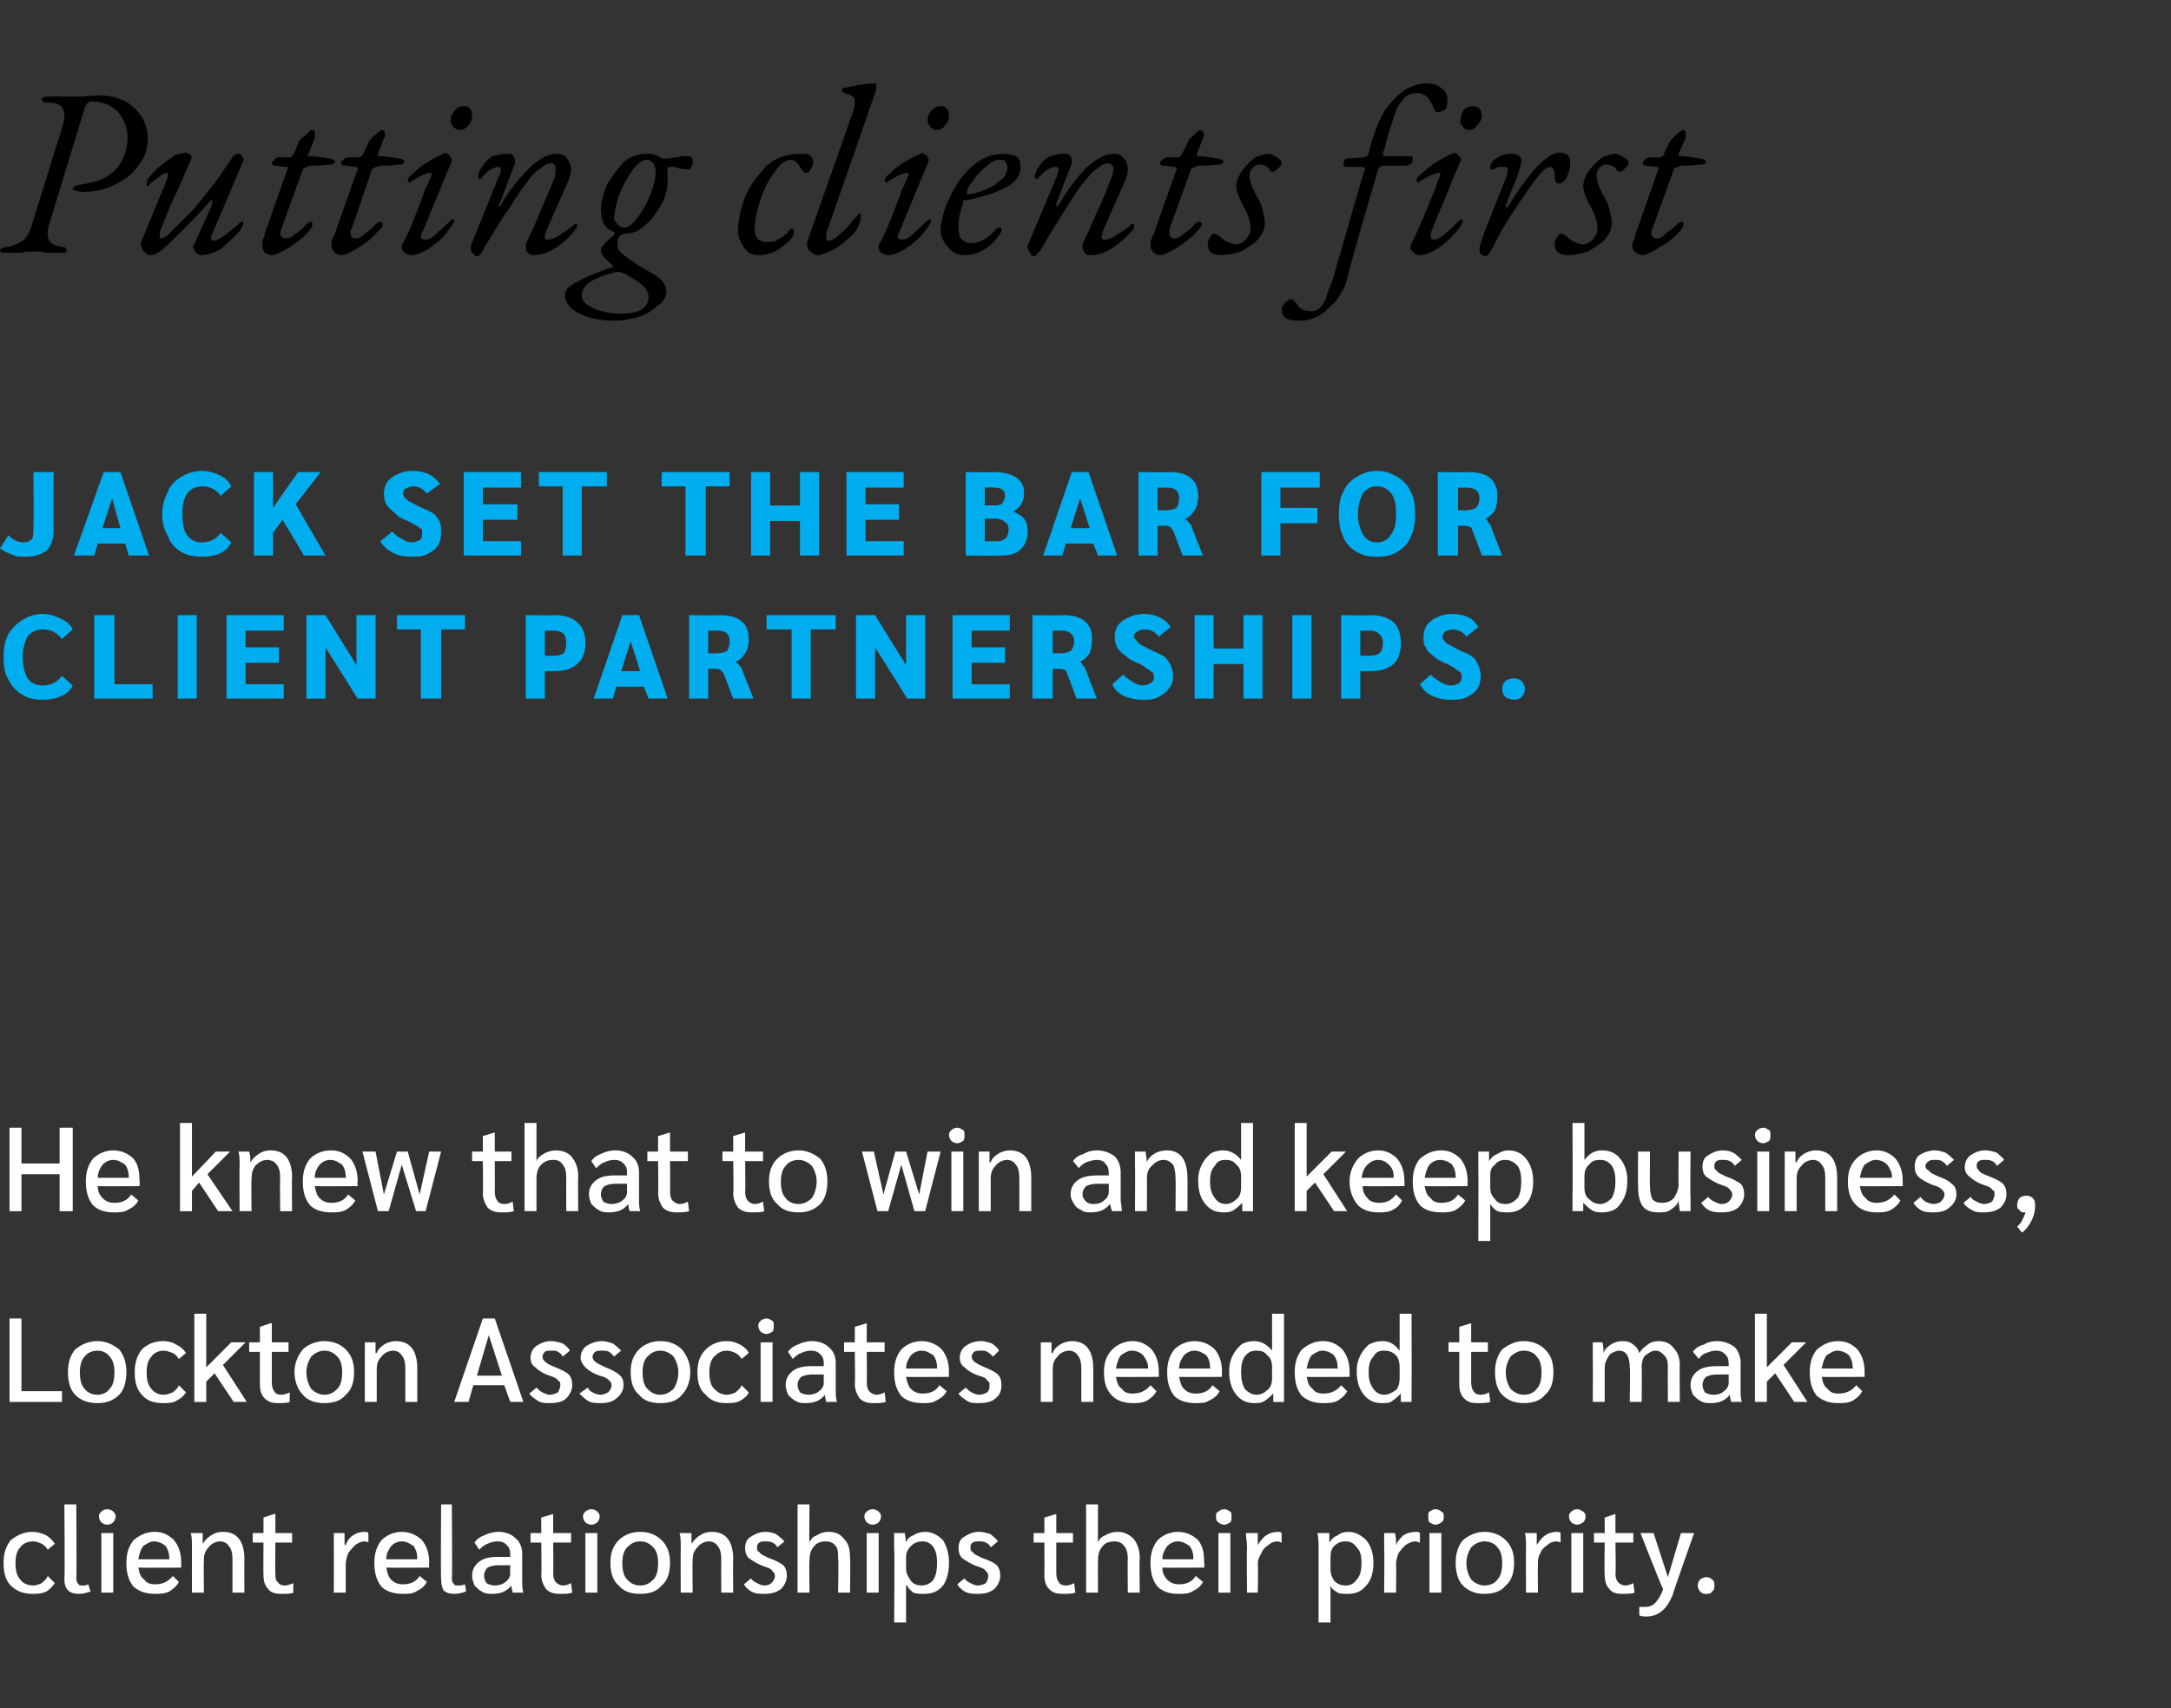
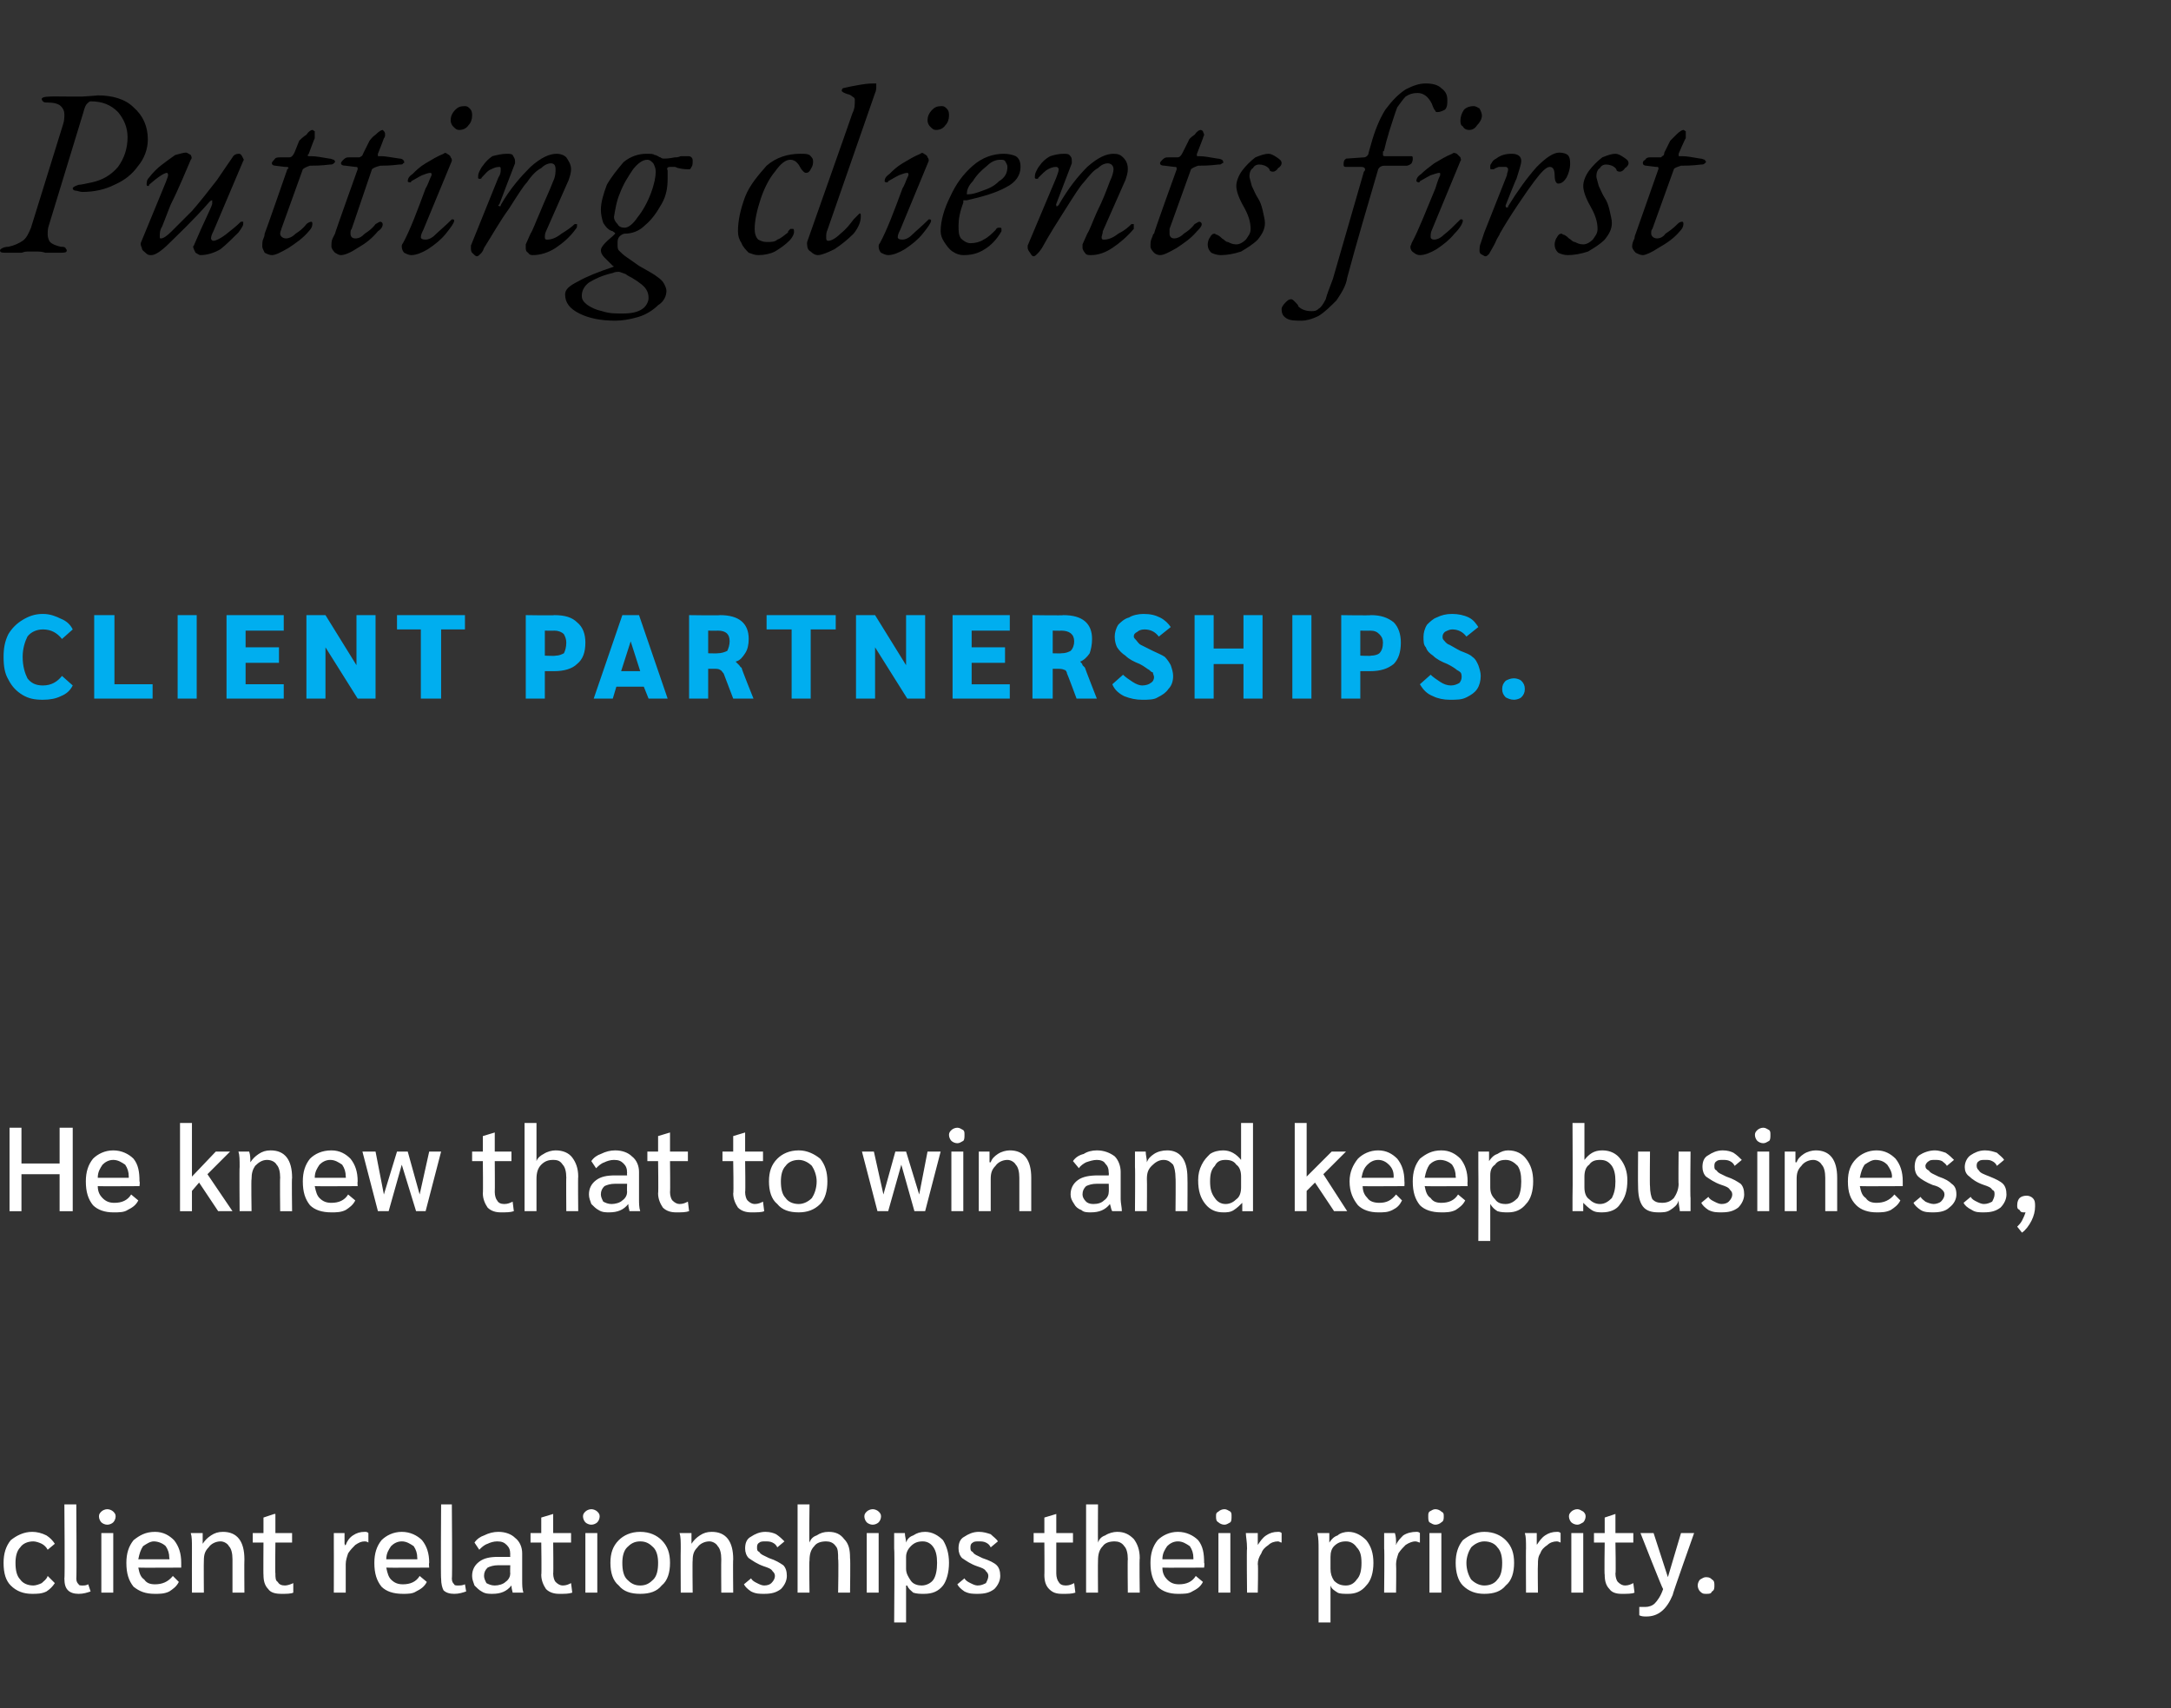
<svg xmlns="http://www.w3.org/2000/svg" version="1.1" width="182.1px" height="143.3px" viewBox="0 -1 182.1 143.3" style="top:-1px">
  <rect x="0" y="-1" width="182.1" height="143.3" fill="#333333" stroke="none" />
  <desc>Putting clients first Jack set the bar for client partnerships. He knew that to win and keep business, Lockton Associ...</desc>
  <defs />
  <g id="Polygon11596">
    <path d="m2.7 132.7c-.7 0-1.3-.2-1.8-.7c-.4-.4-.6-1-.6-1.9c0-.8.2-1.4.6-1.9c.5-.4 1.1-.7 1.8-.7c.4 0 .8.1 1.2.3c.3.2.5.4.7.7l-.6.5c-.1-.2-.3-.4-.5-.5c-.2-.1-.5-.2-.7-.2c-.5 0-.9.2-1.1.5c-.3.3-.4.8-.4 1.3c0 .6.1 1.1.4 1.4c.2.3.6.5 1.1.5c.2 0 .5-.1.7-.2c.2-.2.4-.3.5-.6l.6.6c-.2.3-.4.5-.7.7c-.4.2-.8.2-1.2.2zm3.9 0c-.4 0-.7-.1-.9-.3c-.2-.2-.3-.5-.3-1c.05.05 0-6.2 0-6.2h1s.04 6.25 0 6.2c0 .3.1.4.2.5c0 .1.2.1.3.1c.2 0 .3 0 .5-.1l.2.6c-.3.1-.6.2-1 .2zm2.4-5.8c-.2 0-.4-.1-.5-.2c-.1-.1-.2-.3-.2-.5c0-.2.1-.3.2-.4c.1-.1.3-.2.5-.2c.2 0 .4.1.5.2c.1.1.2.2.2.4c0 .2-.1.4-.2.5c-.1.1-.3.2-.5.2zm-.5.7h1v5h-1v-5zm6.7 2.9s-3.57.02-3.6 0c.1.5.2.8.5 1c.2.3.5.4.9.4c.6 0 1.1-.2 1.5-.7l.5.5c-.2.4-.5.6-.8.8c-.4.2-.8.2-1.2.2c-.8 0-1.3-.2-1.8-.6c-.4-.5-.6-1.1-.6-2c0-.8.2-1.4.6-1.9c.5-.4 1-.7 1.8-.7c.7 0 1.2.3 1.6.7c.4.5.6 1.1.6 1.9v.4zm-1-.8c0-.4-.1-.7-.3-1c-.2-.2-.6-.4-1-.4c-.3 0-.6.2-.9.4c-.2.3-.3.6-.4 1.1h2.6s.05-.06 0-.1zm1.9-.8c0-.6 0-1-.1-1.3h1v.9c.2-.3.4-.5.7-.7c.3-.2.6-.3 1-.3c1.2 0 1.8.8 1.8 2.3c-.02.02 0 2.8 0 2.8h-1v-2.8c0-.5-.1-.9-.3-1.1c-.1-.2-.4-.4-.7-.4c-.4 0-.8.2-1 .5c-.3.3-.4.6-.4 1.1c-.02 0 0 2.7 0 2.7h-1s-.01-3.68 0-3.7zm7.5 3.8c-.5 0-.9-.1-1.1-.4c-.3-.3-.4-.7-.4-1.2c-.02.04 0-2.7 0-2.7h-.9v-.8h.9v-1.3l.9-.3h.1v1.6h1.4v.8h-1.4s-.03 2.62 0 2.6c0 .3 0 .6.2.7c.1.2.3.3.6.3c.2 0 .5-.1.7-.2v.8c-.2.1-.6.1-1 .1zm4.4-3.8v-1.3h.9v.9c.05.02 0 .1 0 .1c0 0 .08.02.1 0c.1-.3.3-.6.6-.8c.3-.2.6-.3 1-.3c.1 0 .2 0 .3.1v.8s-.1-.1-.3-.1c-.3 0-.5.1-.8.3c-.2.2-.4.4-.6.7c-.1.3-.2.6-.2.9v2.4h-1s.01-3.74 0-3.7zm8 1.6s-3.6.02-3.6 0c.1.5.2.8.4 1c.3.3.6.4 1 .4c.6 0 1.1-.2 1.4-.7l.6.5c-.2.4-.5.6-.9.8c-.3.2-.7.2-1.1.2c-.8 0-1.4-.2-1.8-.6c-.4-.5-.6-1.1-.6-2c0-.8.2-1.4.6-1.9c.4-.4 1-.7 1.7-.7c.7 0 1.3.3 1.7.7c.4.5.6 1.1.6 1.9c-.04.04 0 .4 0 .4zm-1-.8c0-.4-.1-.7-.3-1c-.3-.2-.6-.4-1-.4c-.4 0-.7.2-.9.4c-.2.3-.4.6-.4 1.1h2.6s.02-.06 0-.1zm3.1 3c-.4 0-.7-.1-.9-.3c-.1-.2-.2-.5-.2-1c-.04.05 0-6.2 0-6.2h.9s.05 6.25 0 6.2c0 .3.1.4.2.5c0 .1.2.1.3.1c.2 0 .4 0 .6-.1l.1.6c-.3.1-.6.2-1 .2zm3.2 0c-.3 0-.6 0-.9-.2c-.2-.1-.4-.3-.6-.5c-.1-.3-.2-.5-.2-.8c0-.5.2-.9.6-1.2c.4-.3.9-.4 1.6-.4h1s-.02-.24 0-.2c0-.4-.1-.6-.3-.8c-.2-.2-.4-.3-.8-.3c-.3 0-.6.1-.8.2c-.3.1-.5.3-.7.5l-.4-.6c.2-.3.5-.5.8-.6c.4-.2.8-.3 1.2-.3c.6 0 1.1.2 1.4.5c.4.3.6.8.6 1.3v2.3c0 .3 0 .7.1 1h-.9c0-.1-.1-.3-.1-.6c-.4.5-.9.7-1.6.7zm.2-.7c.3 0 .7-.1.9-.3c.3-.2.4-.5.4-.7c-.02-.04 0-.7 0-.7h-1c-.4 0-.7.1-.9.2c-.2.2-.3.4-.3.7c0 .2.1.4.2.6c.2.1.4.2.7.2zm5.4.7c-.4 0-.8-.1-1.1-.4c-.2-.3-.4-.7-.4-1.2c.04.04 0-2.7 0-2.7h-.9v-.8h.9v-1.3l1-.3v1.6h1.5v.8h-1.5s.03 2.62 0 2.6c0 .3.1.6.2.7c.2.2.4.3.6.3c.3 0 .5-.1.7-.2l.1.8c-.3.1-.6.1-1.1.1zm2.7-5.8c-.2 0-.4-.1-.5-.2c-.1-.1-.2-.3-.2-.5c0-.2.1-.3.2-.4c.1-.1.3-.2.5-.2c.2 0 .4.1.5.2c.1.1.2.2.2.4c0 .2-.1.4-.2.5c-.1.1-.3.2-.5.2zm-.5.7h1v5h-1v-5zm4.6 5.1c-.8 0-1.4-.2-1.8-.7c-.5-.4-.7-1.1-.7-1.9c0-.8.2-1.4.7-1.9c.4-.4 1-.7 1.8-.7c.8 0 1.4.3 1.8.7c.5.5.7 1.1.7 1.9c0 .8-.2 1.5-.7 1.9c-.4.5-1 .7-1.8.7zm0-.7c.5 0 .8-.2 1.1-.5c.3-.3.4-.8.4-1.4c0-.5-.1-1-.4-1.3c-.3-.3-.6-.5-1.1-.5c-.5 0-.8.2-1.1.5c-.3.3-.4.8-.4 1.3c0 .6.1 1.1.4 1.4c.3.3.6.5 1.1.5zm3.4-3.1c0-.6 0-1-.1-1.3h1v.9c.2-.3.4-.5.7-.7c.3-.2.6-.3 1-.3c1.2 0 1.8.8 1.8 2.3c-.03.02 0 2.8 0 2.8h-1s-.02-2.79 0-2.8c0-.5-.1-.9-.3-1.1c-.1-.2-.4-.4-.7-.4c-.4 0-.8.2-1 .5c-.3.3-.4.6-.4 1.1c-.03 0 0 2.7 0 2.7h-1s-.02-3.68 0-3.7zm7 3.8c-.4 0-.7 0-1.1-.2c-.3-.2-.5-.4-.6-.6l.6-.5c.1.2.3.3.5.4c.2.1.4.2.6.2c.3 0 .5-.1.6-.2c.2-.2.3-.4.3-.6c0-.2-.1-.3-.2-.4c-.1-.2-.4-.3-.7-.4c-.6-.2-1-.5-1.3-.7c-.2-.2-.3-.5-.3-.8c0-.4.1-.8.5-1c.3-.2.7-.4 1.2-.4c.4 0 .7.1.9.2c.3.2.5.4.7.6l-.6.5c-.1-.2-.2-.3-.4-.4c-.2-.1-.4-.1-.6-.1c-.2 0-.4 0-.5.1c-.2.1-.2.3-.2.4c0 .2 0 .3.2.4c.1.2.4.3.8.5c.6.2.9.4 1.2.6c.2.2.3.5.3.9c0 .4-.2.8-.5 1.1c-.4.3-.8.4-1.4.4zm2.8-7.5h1s-.04 3.16 0 3.2c.1-.3.3-.5.6-.6c.3-.2.6-.3 1-.3c.6 0 1 .2 1.3.6c.4.4.5.9.5 1.6c.04.03 0 2.9 0 2.9h-1s.05-2.84 0-2.8c0-.5 0-.9-.2-1.1c-.2-.3-.5-.4-.8-.4c-.4 0-.8.1-1 .4c-.3.3-.4.7-.4 1.2c-.04.01 0 2.7 0 2.7h-1v-7.4zm6.3 1.7c-.2 0-.4-.1-.5-.2c-.1-.1-.2-.3-.2-.5c0-.2.1-.3.2-.4c.1-.1.3-.2.5-.2c.2 0 .4.1.5.2c.1.1.2.2.2.4c0 .2-.1.4-.2.5c-.1.1-.3.2-.5.2zm-.5.7h1v5h-1v-5zm2.3 1.3v-1.3h.9c0 .3.1.5.1.8c.1-.3.3-.5.6-.6c.3-.2.6-.3 1-.3c.6 0 1.1.3 1.5.7c.3.5.5 1.1.5 1.9c0 .8-.2 1.5-.5 1.9c-.4.5-.9.7-1.6.7c-.3 0-.6 0-.9-.1c-.2-.2-.4-.3-.5-.6c-.03.03-.1 0-.1 0v3.1h-1s.05-6.18 0-6.2zm2.3 3.1c.4 0 .8-.2 1-.5c.2-.3.3-.8.3-1.4c0-.6-.1-1-.3-1.3c-.2-.3-.5-.5-.9-.5c-.4 0-.7.1-1 .4c-.2.2-.4.5-.4.9v1c0 .4.2.7.4 1c.2.3.6.4.9.4zm4.7.7c-.4 0-.7 0-1.1-.2c-.3-.2-.5-.4-.6-.6l.6-.5c.1.2.3.3.5.4c.2.1.4.2.6.2c.3 0 .5-.1.7-.2c.1-.2.2-.4.2-.6c0-.2-.1-.3-.2-.4c-.1-.2-.4-.3-.7-.4c-.6-.2-1-.5-1.3-.7c-.2-.2-.3-.5-.3-.8c0-.4.1-.8.5-1c.3-.2.7-.4 1.2-.4c.4 0 .7.1 1 .2c.2.2.5.4.6.6l-.6.5c-.1-.2-.2-.3-.4-.4c-.2-.1-.4-.1-.6-.1c-.2 0-.4 0-.5.1c-.2.1-.2.3-.2.4c0 .2 0 .3.2.4c.1.2.4.3.8.5c.6.2 1 .4 1.2.6c.2.2.3.5.3.9c0 .4-.2.8-.5 1.1c-.4.3-.8.4-1.4.4zm7.1 0c-.5 0-.8-.1-1.1-.4c-.3-.3-.4-.7-.4-1.2c.02.04 0-2.7 0-2.7h-.9v-.8h.9v-1.3l1-.3v1.6h1.4v.8h-1.4v2.6c0 .3.1.6.2.7c.1.2.3.3.6.3c.3 0 .5-.1.7-.2l.1.8c-.3.1-.6.1-1.1.1zm2-7.5h1s-.02 3.16 0 3.2c.1-.3.3-.5.6-.6c.3-.2.7-.3 1-.3c.6 0 1 .2 1.4.6c.3.4.5.9.5 1.6c-.04.03 0 2.9 0 2.9h-1s-.03-2.84 0-2.8c0-.5-.1-.9-.3-1.1c-.2-.3-.5-.4-.8-.4c-.4 0-.8.1-1 .4c-.3.3-.4.7-.4 1.2c-.02.01 0 2.7 0 2.7h-1v-7.4zm9.9 5.3s-3.51.02-3.5 0c0 .5.2.8.4 1c.3.3.6.4 1 .4c.6 0 1.1-.2 1.4-.7l.6.5c-.2.4-.5.6-.9.8c-.3.2-.7.2-1.2.2c-.7 0-1.3-.2-1.7-.6c-.4-.5-.6-1.1-.6-2c0-.8.2-1.4.6-1.9c.4-.4 1-.7 1.7-.7c.7 0 1.3.3 1.7.7c.4.5.5 1.1.5 1.9c.05.04 0 .4 0 .4zm-.9-.8c0-.4-.1-.7-.3-1c-.3-.2-.6-.4-1-.4c-.4 0-.7.2-.9.4c-.2.3-.4.6-.4 1.1h2.6v-.1zm2.6-2.8c-.2 0-.4-.1-.5-.2c-.2-.1-.2-.3-.2-.5c0-.2 0-.3.2-.4c.1-.1.3-.2.5-.2c.2 0 .3.1.5.2c.1.1.1.2.1.4c0 .2 0 .4-.1.5c-.2.1-.3.2-.5.2zm-.5.7h1v5h-1v-5zm2.4 1.3c0-.6-.1-1-.1-1.3h1v1s.03.02 0 0c.2-.3.4-.6.7-.8c.3-.2.6-.3 1-.3c.1 0 .2 0 .3.1v.8c-.1 0-.2-.1-.3-.1c-.3 0-.6.1-.8.3c-.3.2-.5.4-.6.7c-.2.3-.3.6-.3.9c.05.05 0 2.4 0 2.4h-.9s-.04-3.74 0-3.7zm6 0c0-.4 0-.9-.1-1.3h1v.8c.2-.3.4-.5.7-.6c.2-.2.6-.3.9-.3c.6 0 1.1.3 1.5.7c.4.5.6 1.1.6 1.9c0 .8-.2 1.5-.6 1.9c-.4.5-.9.7-1.5.7c-.4 0-.7 0-.9-.1c-.3-.2-.5-.3-.6-.6c.01.03 0 0 0 0v3.1h-1v-6.2zm2.3 3.1c.4 0 .7-.2.9-.5c.3-.3.4-.8.4-1.4c0-.6-.1-1-.4-1.3c-.2-.3-.5-.5-.9-.5c-.4 0-.7.1-1 .4c-.2.2-.3.5-.3.9v1c0 .4.1.7.3 1c.3.3.6.4 1 .4zm3.2-3.1v-1.3h.9c.1.3.1.6.1.9c-.02.02 0 .1 0 .1c0 0 .01.02 0 0c.1-.3.4-.6.6-.8c.3-.2.7-.3 1.1-.3c.1 0 .2 0 .3.1v.8c-.1 0-.2-.1-.4-.1c-.2 0-.5.1-.8.3c-.2.2-.4.4-.6.7c-.1.3-.2.6-.2.9c.03.05 0 2.4 0 2.4h-1s.04-3.74 0-3.7zm4.3-2c-.2 0-.3-.1-.5-.2c-.1-.1-.1-.3-.1-.5c0-.2 0-.3.1-.4c.2-.1.3-.2.5-.2c.2 0 .4.1.5.2c.2.1.2.2.2.4c0 .2 0 .4-.2.5c-.1.1-.3.2-.5.2zm-.5.7h1v5h-1v-5zm4.6 5.1c-.7 0-1.3-.2-1.8-.7c-.4-.4-.6-1.1-.6-1.9c0-.8.2-1.4.6-1.9c.5-.4 1.1-.7 1.8-.7c.8 0 1.4.3 1.8.7c.5.5.7 1.1.7 1.9c0 .8-.2 1.5-.7 1.9c-.4.5-1 .7-1.8.7zm0-.7c.5 0 .9-.2 1.1-.5c.3-.3.4-.8.4-1.4c0-.5-.1-1-.4-1.3c-.2-.3-.6-.5-1.1-.5c-.4 0-.8.2-1.1.5c-.2.3-.4.8-.4 1.3c0 .6.2 1.1.4 1.4c.3.3.7.5 1.1.5zm3.5-3.1c0-.6 0-1-.1-1.3h1v.9c.02.02 0 .1 0 .1c0 0 .05.02 0 0c.2-.3.4-.6.7-.8c.3-.2.6-.3 1-.3c.1 0 .2 0 .3.1v.8s-.2-.1-.3-.1c-.3 0-.6.1-.8.3c-.3.2-.5.4-.6.7c-.2.3-.2.6-.2.9c-.03.05 0 2.4 0 2.4h-1s-.02-3.74 0-3.7zm4.3-2c-.2 0-.4-.1-.5-.2c-.1-.1-.2-.3-.2-.5c0-.2.1-.3.2-.4c.1-.1.3-.2.5-.2c.2 0 .3.1.5.2c.1.1.2.2.2.4c0 .2-.1.4-.2.5c-.2.1-.3.2-.5.2zm-.5.7h1v5h-1v-5zm4.2 5.1c-.4 0-.8-.1-1-.4c-.3-.3-.4-.7-.4-1.2c-.04.04 0-2.7 0-2.7h-.9v-.8h.9v-1.3l.9-.3v1.6h1.5v.8h-1.5s.05 2.62 0 2.6c0 .3.1.6.2.7c.2.2.4.3.6.3c.3 0 .5-.1.7-.2l.1.8c-.2.1-.6.1-1.1.1zm6.1-5.1s-1.84 5.18-1.8 5.2c-.5 1.2-1.2 1.8-2.2 1.8c-.2 0-.4 0-.6-.1v-.7h.5c.3 0 .6-.1.8-.3c.2-.2.5-.6.7-1.2c-.04.04-1.9-4.7-1.9-4.7h1.1l1.2 3.7l1.1-3.7h1.1zm1 5.1c-.2 0-.3 0-.5-.2c-.1-.1-.2-.3-.2-.5c0-.2.1-.4.2-.5c.2-.1.3-.2.5-.2c.3 0 .4.1.5.2c.2.1.2.3.2.5c0 .2 0 .4-.2.5c-.1.2-.2.2-.5.2z" stroke="none" fill="#fff" />
  </g>
  <g id="Polygon11595">
-     <path d="m.8 109.6h1v6.1h3.4v.9H.8v-7zm7.4 7.1c-.8 0-1.4-.2-1.9-.7c-.4-.4-.6-1.1-.6-1.9c0-.8.2-1.4.6-1.9c.5-.4 1.1-.7 1.9-.7c.7 0 1.3.3 1.8.7c.4.5.6 1.1.6 1.9c0 .8-.2 1.5-.6 1.9c-.5.5-1.1.7-1.8.7zm0-.7c.4 0 .8-.2 1-.5c.3-.3.4-.8.4-1.4c0-.5-.1-1-.4-1.3c-.2-.3-.6-.5-1-.5c-.5 0-.9.2-1.1.5c-.3.3-.4.8-.4 1.3c0 .6.1 1.1.4 1.4c.2.3.6.5 1.1.5zm5.5.7c-.8 0-1.4-.2-1.8-.7c-.4-.4-.6-1-.6-1.9c0-.8.2-1.4.6-1.9c.4-.4 1-.7 1.8-.7c.4 0 .8.1 1.1.3c.4.2.6.4.8.7l-.6.5c-.1-.2-.3-.4-.5-.5c-.3-.1-.5-.2-.8-.2c-.4 0-.8.2-1 .5c-.3.3-.4.8-.4 1.3c0 .6.1 1.1.4 1.4c.2.3.6.5 1 .5c.3 0 .5-.1.8-.2c.2-.2.4-.3.5-.6l.6.6c-.2.3-.4.5-.8.7c-.3.2-.7.2-1.1.2zm5.9-.1l-1.6-2.4l-.7.7v1.7h-1v-7.4h1v4.5l2.1-2.1h1.2l-1.9 1.9l2 3.1h-1.1zm3.7.1c-.5 0-.8-.1-1.1-.4c-.3-.3-.4-.7-.4-1.2v-2.7h-.9v-.8h.9v-1.3l.9-.3h.1v1.6h1.4v.8h-1.4v2.6c0 .3.1.6.2.7c.1.2.3.3.6.3c.2 0 .5-.1.7-.2v.8c-.2.1-.6.1-1 .1zm3.9 0c-.7 0-1.4-.2-1.8-.7c-.4-.4-.7-1.1-.7-1.9c0-.8.3-1.4.7-1.9c.4-.4 1.1-.7 1.8-.7c.8 0 1.4.3 1.8.7c.5.5.7 1.1.7 1.9c0 .8-.2 1.5-.7 1.9c-.4.5-1 .7-1.8.7zm0-.7c.5 0 .8-.2 1.1-.5c.3-.3.4-.8.4-1.4c0-.5-.1-1-.4-1.3c-.3-.3-.6-.5-1.1-.5c-.4 0-.8.2-1.1.5c-.2.3-.4.8-.4 1.3c0 .6.2 1.1.4 1.4c.3.3.7.5 1.1.5zm3.4-3.1v-1.3h.9v.9h.1c.1-.3.3-.5.6-.7c.3-.2.7-.3 1-.3c1.2 0 1.8.8 1.8 2.3v2.8h-1v-2.8c0-.5-.1-.9-.3-1.1c-.1-.2-.4-.4-.7-.4c-.4 0-.8.2-1 .5c-.3.3-.4.6-.4 1.1v2.7h-1v-3.7zm11.7 2.3h-2.6l-.4 1.4h-1.2l2.4-7h1l2.4 7h-1.1l-.5-1.4zm-.2-.8L41 111l-1 3.4h2.1zm4 2.3c-.4 0-.7 0-1-.2c-.3-.2-.6-.4-.7-.6l.6-.5c.2.2.3.3.5.4c.2.1.4.2.6.2c.3 0 .5-.1.7-.2c.1-.2.2-.4.2-.6c0-.2 0-.3-.2-.4c-.1-.2-.4-.3-.7-.4c-.6-.2-1-.5-1.2-.7c-.3-.2-.4-.5-.4-.8c0-.4.2-.8.5-1c.3-.2.7-.4 1.2-.4c.4 0 .7.1 1 .2c.3.2.5.4.6.6l-.6.5c-.1-.2-.2-.3-.4-.4c-.1-.1-.3-.1-.5-.1c-.3 0-.5 0-.6.1c-.1.1-.2.3-.2.4c0 .2.1.3.2.4c.2.2.4.3.9.5c.5.2.9.4 1.1.6c.2.2.3.5.3.9c0 .4-.2.8-.5 1.1c-.3.3-.8.4-1.4.4zm4.3 0c-.4 0-.8 0-1.1-.2c-.3-.2-.5-.4-.7-.6l.7-.5c.1.2.2.3.4.4c.2.1.4.2.7.2c.2 0 .4-.1.6-.2c.2-.2.3-.4.3-.6c0-.2-.1-.3-.2-.4c-.2-.2-.4-.3-.8-.4c-.6-.2-1-.5-1.2-.7c-.2-.2-.4-.5-.4-.8c0-.4.2-.8.5-1c.3-.2.8-.4 1.3-.4c.3 0 .6.1.9.2c.3.2.5.4.7.6l-.6.5c-.1-.2-.3-.3-.4-.4c-.2-.1-.4-.1-.6-.1c-.2 0-.4 0-.6.1c-.1.1-.2.3-.2.4c0 .2.1.3.2.4c.2.2.5.3.9.5c.5.2.9.4 1.1.6c.3.2.4.5.4.9c0 .4-.2.8-.6 1.1c-.3.3-.8.4-1.3.4zm5 0c-.8 0-1.4-.2-1.8-.7c-.5-.4-.7-1.1-.7-1.9c0-.8.2-1.4.7-1.9c.4-.4 1-.7 1.8-.7c.8 0 1.4.3 1.8.7c.4.5.7 1.1.7 1.9c0 .8-.3 1.5-.7 1.9c-.4.5-1 .7-1.8.7zm0-.7c.4 0 .8-.2 1.1-.5c.2-.3.4-.8.4-1.4c0-.5-.2-1-.4-1.3c-.3-.3-.7-.5-1.1-.5c-.5 0-.8.2-1.1.5c-.3.3-.4.8-.4 1.3c0 .6.1 1.1.4 1.4c.3.3.6.5 1.1.5zm5.5.7c-.7 0-1.3-.2-1.7-.7c-.5-.4-.7-1-.7-1.9c0-.8.2-1.4.7-1.9c.4-.4 1-.7 1.7-.7c.5 0 .8.1 1.2.3c.3.2.6.4.7.7l-.6.5c-.1-.2-.3-.4-.5-.5c-.2-.1-.5-.2-.7-.2c-.5 0-.8.2-1.1.5c-.3.3-.4.8-.4 1.3c0 .6.1 1.1.4 1.4c.3.3.6.5 1.1.5c.2 0 .5-.1.7-.2c.2-.2.4-.3.5-.6l.6.6c-.1.3-.4.5-.7.7c-.4.2-.7.2-1.2.2zm3.4-5.8c-.2 0-.4-.1-.5-.2c-.1-.1-.2-.3-.2-.5c0-.2.1-.3.2-.4c.1-.1.3-.2.5-.2c.2 0 .3.1.5.2c.1.1.1.2.1.4c0 .2 0 .4-.1.5c-.2.1-.3.2-.5.2zm-.5.7h1v5h-1v-5zm3.8 5.1c-.3 0-.6 0-.9-.2c-.2-.1-.4-.3-.6-.5c-.1-.3-.2-.5-.2-.8c0-.5.2-.9.6-1.2c.4-.3.9-.4 1.6-.4h1s-.02-.24 0-.2c0-.4-.1-.6-.3-.8c-.2-.2-.4-.3-.8-.3c-.3 0-.6.1-.8.2c-.3.1-.5.3-.7.5l-.4-.6c.2-.3.5-.5.8-.6c.4-.2.8-.3 1.2-.3c.6 0 1.1.2 1.4.5c.4.3.6.8.6 1.3v2.3c0 .3 0 .7.1 1h-.9c0-.1-.1-.3-.1-.6c-.4.5-.9.7-1.6.7zm.2-.7c.3 0 .7-.1.9-.3c.3-.2.4-.5.4-.7c-.02-.04 0-.7 0-.7h-1c-.4 0-.7.1-.9.2c-.2.2-.3.4-.3.7c0 .2.1.4.2.6c.2.1.4.2.7.2zm5.4.7c-.4 0-.8-.1-1.1-.4c-.2-.3-.4-.7-.4-1.2c.04.04 0-2.7 0-2.7h-.9v-.8h.9v-1.3l1-.3v1.6h1.5v.8h-1.5s.03 2.62 0 2.6c0 .3.1.6.2.7c.2.2.4.3.6.3c.3 0 .5-.1.7-.2l.1.8c-.3.1-.6.1-1.1.1zm6.4-2.2s-3.6.02-3.6 0c.1.5.2.8.4 1c.3.3.6.4 1 .4c.6 0 1.1-.2 1.4-.7l.6.5c-.2.4-.5.6-.9.8c-.3.2-.7.2-1.1.2c-.8 0-1.4-.2-1.8-.6c-.4-.5-.6-1.1-.6-2c0-.8.2-1.4.6-1.9c.4-.4 1-.7 1.7-.7c.7 0 1.3.3 1.7.7c.4.5.6 1.1.6 1.9c-.04.04 0 .4 0 .4zm-1-.8c0-.4-.1-.7-.3-1c-.3-.2-.6-.4-1-.4c-.4 0-.7.2-.9.4c-.2.3-.4.6-.4 1.1h2.6s.02-.06 0-.1zm3.5 3c-.4 0-.7 0-1-.2c-.3-.2-.6-.4-.7-.6l.6-.5c.2.2.3.3.5.4c.2.1.4.2.6.2c.3 0 .5-.1.7-.2c.2-.2.2-.4.2-.6c0-.2 0-.3-.2-.4c-.1-.2-.3-.3-.7-.4c-.6-.2-1-.5-1.2-.7c-.3-.2-.4-.5-.4-.8c0-.4.2-.8.5-1c.3-.2.7-.4 1.3-.4c.3 0 .6.1.9.2c.3.2.5.4.6.6l-.5.5c-.2-.2-.3-.3-.5-.4c-.1-.1-.3-.1-.5-.1c-.3 0-.4 0-.6.1c-.1.1-.2.3-.2.4c0 .2.1.3.2.4c.2.2.5.3.9.5c.5.2.9.4 1.1.6c.2.2.3.5.3.9c0 .4-.1.8-.5 1.1c-.3.3-.8.4-1.4.4zm5.2-3.8v-1.3h.9v.9h.1c.1-.3.3-.5.6-.7c.3-.2.7-.3 1-.3c1.2 0 1.8.8 1.8 2.3v2.8h-1v-2.8c0-.5-.1-.9-.3-1.1c-.1-.2-.4-.4-.7-.4c-.4 0-.8.2-1 .5c-.3.3-.4.6-.4 1.1v2.7h-1v-3.7zm9.9 1.6s-3.56.02-3.6 0c.1.5.2.8.5 1c.2.3.5.4.9.4c.6 0 1.1-.2 1.5-.7l.5.5c-.2.4-.5.6-.8.8c-.4.2-.8.2-1.2.2c-.7 0-1.3-.2-1.7-.6c-.5-.5-.7-1.1-.7-2c0-.8.2-1.4.7-1.9c.4-.4 1-.7 1.7-.7c.7 0 1.2.3 1.6.7c.4.5.6 1.1.6 1.9v.4zm-.9-.8c0-.4-.2-.7-.4-1c-.2-.2-.5-.4-1-.4c-.3 0-.6.2-.9.4c-.2.3-.3.6-.4 1.1h2.7s-.04-.06 0-.1zm6.2.8s-3.6.02-3.6 0c.1.5.2.8.4 1c.3.3.6.4 1 .4c.6 0 1.1-.2 1.4-.7l.6.5c-.2.4-.5.6-.9.8c-.3.2-.7.2-1.1.2c-.8 0-1.4-.2-1.8-.6c-.4-.5-.6-1.1-.6-2c0-.8.2-1.4.6-1.9c.4-.4 1-.7 1.7-.7c.7 0 1.3.3 1.7.7c.4.5.6 1.1.6 1.9c-.04.04 0 .4 0 .4zm-1-.8c0-.4-.1-.7-.3-1c-.3-.2-.6-.4-1-.4c-.4 0-.7.2-.9.4c-.2.3-.4.6-.4 1.1h2.6s.02-.06 0-.1zm3.7 3c-.6 0-1.1-.2-1.5-.7c-.4-.5-.6-1.1-.6-2c0-.5.1-.9.3-1.3c.2-.4.4-.6.7-.9c.3-.2.7-.3 1.1-.3c.6 0 1.1.3 1.5.8c-.02-.04 0 0 0 0v-3.1h1v7.4h-.9v-.7c-.2.2-.4.4-.7.6c-.3.2-.6.2-.9.2zm.2-.7c.4 0 .7-.2.9-.4c.3-.2.4-.6.4-1v-.9c0-.4-.1-.8-.4-1c-.2-.3-.5-.4-.9-.4c-.4 0-.7.1-1 .5c-.2.3-.3.7-.3 1.3c0 .6.1 1 .3 1.4c.3.3.6.5 1 .5zm7.8-1.5s-3.57.02-3.6 0c.1.5.2.8.5 1c.2.3.5.4.9.4c.6 0 1.1-.2 1.5-.7l.5.5c-.2.4-.5.6-.8.8c-.4.2-.8.2-1.2.2c-.8 0-1.3-.2-1.8-.6c-.4-.5-.6-1.1-.6-2c0-.8.2-1.4.6-1.9c.5-.4 1-.7 1.8-.7c.7 0 1.2.3 1.6.7c.4.5.6 1.1.6 1.9v.4zm-1-.8c0-.4-.1-.7-.3-1c-.2-.2-.6-.4-1-.4c-.3 0-.6.2-.9.4c-.2.3-.3.6-.4 1.1h2.6s.05-.06 0-.1zm3.7 3c-.6 0-1.1-.2-1.5-.7c-.4-.5-.6-1.1-.6-2c0-.5.1-.9.3-1.3c.2-.4.4-.6.7-.9c.4-.2.7-.3 1.2-.3c.6 0 1 .3 1.4.8c.01-.04 0 0 0 0v-3.1h1s.02 6.16 0 6.2v1.2h-.9v-.7c-.2.2-.4.4-.7.6c-.2.2-.5.2-.9.2zm.2-.7c.4 0 .7-.2 1-.4c.2-.2.3-.6.3-1v-.9c0-.4-.1-.8-.3-1c-.3-.3-.6-.4-1-.4c-.4 0-.7.1-.9.5c-.3.3-.4.7-.4 1.3c0 .6.1 1 .4 1.4c.2.3.5.5.9.5zm7.8.7c-.5 0-.8-.1-1.1-.4c-.3-.3-.4-.7-.4-1.2v-2.7h-.9v-.8h.9v-1.3l1-.3v1.6h1.4v.8h-1.4v2.6c0 .3.1.6.2.7c.1.2.3.3.6.3c.3 0 .5-.1.7-.2l.1.8c-.3.1-.6.1-1.1.1zm3.9 0c-.7 0-1.3-.2-1.8-.7c-.4-.4-.6-1.1-.6-1.9c0-.8.2-1.4.6-1.9c.5-.4 1.1-.7 1.8-.7c.8 0 1.4.3 1.8.7c.5.5.7 1.1.7 1.9c0 .8-.2 1.5-.7 1.9c-.4.5-1 .7-1.8.7zm0-.7c.5 0 .9-.2 1.1-.5c.3-.3.4-.8.4-1.4c0-.5-.1-1-.4-1.3c-.2-.3-.6-.5-1.1-.5c-.4 0-.8.2-1.1.5c-.2.3-.4.8-.4 1.3c0 .6.2 1.1.4 1.4c.3.3.7.5 1.1.5zm5.8-3.1v-1.3h.8c.1.3.1.6.1.9c.1-.3.3-.5.6-.7c.3-.2.6-.3 1-.3c.4 0 .7.1.9.3c.3.2.4.4.5.7c.2-.3.4-.5.7-.7c.2-.2.6-.3.9-.3c.6 0 1 .2 1.3.6c.3.3.5.8.5 1.4c-.03.05 0 3.1 0 3.1h-1s-.02-2.96 0-3c0-.4-.1-.7-.3-.9c-.2-.2-.4-.4-.7-.4c-.4 0-.6.2-.9.4c-.2.2-.3.6-.3.9c.03.05 0 3 0 3h-1s.05-2.92 0-2.9c0-.9-.3-1.4-.9-1.4c-.2 0-.4.1-.6.2c-.2.1-.3.3-.4.5c-.1.2-.2.4-.2.7v2.9h-1s.02-3.68 0-3.7zm9.9 3.8c-.3 0-.6 0-.9-.2c-.2-.1-.4-.3-.6-.5c-.1-.3-.2-.5-.2-.8c0-.5.2-.9.6-1.2c.4-.3.9-.4 1.7-.4c-.04.01.9 0 .9 0v-.2c0-.4-.1-.6-.3-.8c-.2-.2-.4-.3-.8-.3c-.3 0-.5.1-.8.2c-.3.1-.5.3-.6.5l-.5-.6c.2-.3.5-.5.9-.6c.3-.2.7-.3 1.1-.3c.6 0 1.1.2 1.5.5c.3.3.5.8.5 1.3v2.3c0 .3 0 .7.1 1h-.9c0-.1-.1-.3-.1-.6c-.4.5-.9.7-1.6.7zm.2-.7c.4 0 .7-.1.9-.3c.3-.2.4-.5.4-.7v-.7h-1c-.4 0-.7.1-.9.2c-.2.2-.3.4-.3.7c0 .2.1.4.2.6c.2.1.4.2.7.2zm6.8.6l-1.6-2.4l-.7.7v1.7h-1v-7.4h1v4.5l2.1-2.1h1.2l-1.9 1.9l2 3.1h-1.1zm5.9-2.1s-3.57.02-3.6 0c.1.5.2.8.5 1c.2.3.5.4.9.4c.6 0 1.1-.2 1.5-.7l.5.5c-.2.4-.5.6-.8.8c-.4.2-.8.2-1.2.2c-.8 0-1.3-.2-1.8-.6c-.4-.5-.6-1.1-.6-2c0-.8.2-1.4.6-1.9c.5-.4 1-.7 1.8-.7c.7 0 1.2.3 1.6.7c.4.5.6 1.1.6 1.9v.4zm-1-.8c0-.4-.1-.7-.3-1c-.2-.2-.6-.4-1-.4c-.3 0-.6.2-.9.4c-.2.3-.3.6-.4 1.1h2.6s.05-.06 0-.1z" stroke="none" fill="#fff" />
-   </g>
+     </g>
  <g id="Polygon11594">
    <path d="m.8 93.6h1v3h3.2v-3h1.1v7H5v-3.1H1.8v3.1h-1v-7zm10.9 4.9s-3.51.02-3.5 0c0 .5.2.8.4 1c.3.3.6.4 1 .4c.6 0 1.1-.2 1.4-.7l.6.5c-.2.4-.5.6-.9.8c-.3.2-.7.2-1.2.2c-.7 0-1.3-.2-1.7-.6c-.4-.5-.6-1.1-.6-2c0-.8.2-1.4.6-1.9c.4-.4 1-.7 1.7-.7c.7 0 1.3.3 1.7.7c.4.5.5 1.1.5 1.9c.05.04 0 .4 0 .4zm-.9-.8c0-.4-.1-.7-.3-1c-.3-.2-.6-.4-1-.4c-.4 0-.7.2-.9.4c-.2.3-.4.6-.4 1.1h2.6v-.1zm7.5 2.9l-1.6-2.4l-.6.7v1.7h-1v-7.4h1v4.5l2-2.1h1.2l-1.9 1.9l2.1 3.1h-1.2zm1.8-3.7c0-.6 0-1-.1-1.3h.9c.1.3.1.6.1.9c.2-.3.4-.5.7-.7c.3-.2.6-.3 1-.3c1.2 0 1.8.8 1.8 2.3c-.04.02 0 2.8 0 2.8h-1s-.03-2.79 0-2.8c0-.5-.1-.9-.3-1.1c-.1-.2-.4-.4-.8-.4c-.4 0-.7.2-1 .5c-.2.3-.3.6-.3 1.1c-.04 0 0 2.7 0 2.7h-1s-.03-3.68 0-3.7zm9.9 1.6s-3.59.02-3.6 0c.1.5.2.8.4 1c.3.3.6.4 1 .4c.6 0 1.1-.2 1.4-.7l.6.5c-.2.4-.5.6-.8.8c-.4.2-.8.2-1.2.2c-.8 0-1.4-.2-1.8-.6c-.4-.5-.6-1.1-.6-2c0-.8.2-1.4.6-1.9c.4-.4 1-.7 1.8-.7c.7 0 1.2.3 1.6.7c.4.5.6 1.1.6 1.9c-.03.04 0 .4 0 .4zm-1-.8c0-.4-.1-.7-.3-1c-.3-.2-.6-.4-1-.4c-.4 0-.7.2-.9.4c-.2.3-.4.6-.4 1.1h2.6s.03-.06 0-.1zm8-2.1l-1.3 5h-.8l-1.2-3.9l-1.1 3.9h-.9l-1.3-5h1.1l.7 3.6l1.1-3.6h.9l1 3.6l.8-3.6h1zm5 5.1c-.4 0-.8-.1-1.1-.4c-.2-.3-.4-.7-.4-1.2c.03.04 0-2.7 0-2.7h-.9v-.8h.9v-1.3l1-.3v1.6h1.4v.8h-1.4s.02 2.62 0 2.6c0 .3.1.6.2.7c.1.2.3.3.6.3c.3 0 .5-.1.7-.2l.1.8c-.3.1-.6.1-1.1.1zm2-7.5h1v3.2c.1-.3.4-.5.6-.6c.3-.2.7-.3 1-.3c.6 0 1.1.2 1.4.6c.3.4.5.9.5 1.6c-.03.03 0 2.9 0 2.9h-1s-.02-2.84 0-2.8c0-.5-.1-.9-.3-1.1c-.2-.3-.4-.4-.8-.4c-.4 0-.7.1-1 .4c-.3.3-.4.7-.4 1.2v2.7h-1v-7.4zm7.1 7.5c-.3 0-.6 0-.9-.2c-.2-.1-.4-.3-.6-.5c-.1-.3-.2-.5-.2-.8c0-.5.2-.9.6-1.2c.4-.3.9-.4 1.6-.4h1s-.02-.24 0-.2c0-.4-.1-.6-.3-.8c-.2-.2-.4-.3-.8-.3c-.3 0-.6.1-.8.2c-.3.1-.5.3-.7.5l-.4-.6c.2-.3.5-.5.8-.6c.4-.2.8-.3 1.2-.3c.6 0 1.1.2 1.4.5c.4.3.6.8.6 1.3v2.3c0 .3 0 .7.1 1h-.9c0-.1-.1-.3-.1-.6c-.4.5-.9.7-1.6.7zm.2-.7c.3 0 .7-.1.9-.3c.3-.2.4-.5.4-.7c-.02-.04 0-.7 0-.7h-1c-.4 0-.7.1-.9.2c-.2.2-.3.4-.3.7c0 .2.1.4.2.6c.2.1.4.2.7.2zm5.4.7c-.4 0-.8-.1-1.1-.4c-.2-.3-.4-.7-.4-1.2c.04.04 0-2.7 0-2.7h-.9v-.8h.9v-1.3l1-.3v1.6h1.5v.8h-1.5s.03 2.62 0 2.6c0 .3.1.6.2.7c.2.2.4.3.6.3c.3 0 .5-.1.7-.2l.1.8c-.3.1-.6.1-1.1.1zm6.3 0c-.4 0-.8-.1-1.1-.4c-.2-.3-.4-.7-.4-1.2c.05.04 0-2.7 0-2.7h-.9v-.8h.9v-1.3l1-.3v1.6h1.5v.8h-1.5s.04 2.62 0 2.6c0 .3.1.6.2.7c.2.2.4.3.6.3c.3 0 .5-.1.7-.2l.1.8c-.2.1-.6.1-1.1.1zm4 0c-.8 0-1.4-.2-1.8-.7c-.5-.4-.7-1.1-.7-1.9c0-.8.2-1.4.7-1.9c.4-.4 1-.7 1.8-.7c.7 0 1.3.3 1.8.7c.4.5.6 1.1.6 1.9c0 .8-.2 1.5-.6 1.9c-.5.5-1.1.7-1.8.7zm0-.7c.4 0 .8-.2 1.1-.5c.2-.3.4-.8.4-1.4c0-.5-.2-1-.4-1.3c-.3-.3-.7-.5-1.1-.5c-.5 0-.9.2-1.1.5c-.3.3-.4.8-.4 1.3c0 .6.1 1.1.4 1.4c.2.3.6.5 1.1.5zm11.9-4.4l-1.3 5h-.9l-1.1-3.9l-1.1 3.9h-.9l-1.3-5h1l.8 3.6l1-3.6h.9l1.1 3.6l.7-3.6h1.1zm1.4-.7c-.2 0-.4-.1-.5-.2c-.1-.1-.2-.3-.2-.5c0-.2.1-.3.2-.4c.1-.1.3-.2.5-.2c.2 0 .3.1.5.2c.1.1.1.2.1.4c0 .2 0 .4-.1.5c-.2.1-.3.2-.5.2zm-.5.7h1v5h-1v-5zm2.3 1.3v-1.3h.9v.9h.1c.1-.3.3-.5.6-.7c.3-.2.7-.3 1-.3c1.2 0 1.8.8 1.8 2.3v2.8h-1v-2.8c0-.5-.1-.9-.3-1.1c-.1-.2-.4-.4-.7-.4c-.4 0-.8.2-1 .5c-.3.3-.4.6-.4 1.1v2.7h-1v-3.7zm9.4 3.8c-.3 0-.6 0-.8-.2c-.3-.1-.5-.3-.6-.5c-.2-.3-.3-.5-.3-.8c0-.5.2-.9.6-1.2c.4-.3 1-.4 1.7-.4c-.02.01.9 0 .9 0c0 0 .02-.24 0-.2c0-.4-.1-.6-.3-.8c-.1-.2-.4-.3-.7-.3c-.3 0-.6.1-.9.2c-.2.1-.5.3-.6.5l-.5-.6c.2-.3.5-.5.9-.6c.3-.2.7-.3 1.1-.3c.6 0 1.1.2 1.5.5c.3.3.5.8.5 1.3v2.3c0 .3.1.7.1 1h-.8c-.1-.1-.1-.3-.2-.6c-.4.5-.9.7-1.6.7zm.2-.7c.4 0 .7-.1.9-.3c.3-.2.4-.5.4-.7c.02-.04 0-.7 0-.7h-1c-.4 0-.7.1-.9.2c-.2.2-.3.4-.3.7c0 .2.1.4.3.6c.1.1.3.2.6.2zm3.5-3.1v-1.3h.9c0 .3.1.6.1.9c.1-.3.3-.5.6-.7c.3-.2.7-.3 1.1-.3c1.1 0 1.7.8 1.7 2.3c.02.02 0 2.8 0 2.8h-1s.03-2.79 0-2.8c0-.5-.1-.9-.2-1.1c-.2-.2-.4-.4-.8-.4c-.4 0-.7.2-1 .5c-.3.3-.4.6-.4 1.1c.02 0 0 2.7 0 2.7h-1s.03-3.68 0-3.7zm7.4 3.8c-.6 0-1.1-.2-1.5-.7c-.4-.5-.6-1.1-.6-2c0-.5.1-.9.3-1.3c.2-.4.4-.6.7-.9c.3-.2.7-.3 1.1-.3c.6 0 1.1.3 1.5.8c-.01-.04 0 0 0 0v-3.1h1v7.4h-.9v-.7c-.2.2-.4.4-.7.6c-.3.2-.6.2-.9.2zm.2-.7c.4 0 .7-.2.9-.4c.3-.2.4-.6.4-1v-.9c0-.4-.1-.8-.4-1c-.2-.3-.5-.4-.9-.4c-.4 0-.7.1-.9.5c-.3.3-.4.7-.4 1.3c0 .6.1 1 .4 1.4c.2.3.5.5.9.5zm9.1.6l-1.6-2.4l-.7.7v1.7h-1v-7.4h1v4.5l2.1-2.1h1.2l-1.9 1.9l2 3.1h-1.1zm5.9-2.1s-3.54.02-3.5 0c0 .5.2.8.4 1c.2.3.6.4 1 .4c.6 0 1-.2 1.4-.7l.5.5c-.2.4-.4.6-.8.8c-.4.2-.7.2-1.2.2c-.7 0-1.3-.2-1.7-.6c-.4-.5-.7-1.1-.7-2c0-.8.3-1.4.7-1.9c.4-.4 1-.7 1.7-.7c.7 0 1.2.3 1.6.7c.4.5.6 1.1.6 1.9c.02.04 0 .4 0 .4zm-.9-.8c0-.4-.1-.7-.4-1c-.2-.2-.5-.4-.9-.4c-.4 0-.7.2-.9.4c-.3.3-.4.6-.5 1.1h2.7s-.02-.06 0-.1zm6.2.8s-3.58.02-3.6 0c.1.5.2.8.5 1c.2.3.5.4.9.4c.6 0 1.1-.2 1.4-.7l.6.5c-.2.4-.5.6-.8.8c-.4.2-.8.2-1.2.2c-.8 0-1.4-.2-1.8-.6c-.4-.5-.6-1.1-.6-2c0-.8.2-1.4.6-1.9c.5-.4 1-.7 1.8-.7c.7 0 1.2.3 1.6.7c.4.5.6 1.1.6 1.9c-.02.04 0 .4 0 .4zm-1-.8c0-.4-.1-.7-.3-1c-.2-.2-.6-.4-1-.4c-.4 0-.7.2-.9.4c-.2.3-.3.6-.4 1.1h2.6s.04-.06 0-.1zm1.9-.8v-1.3h.9v.8c.2-.3.4-.5.7-.6c.3-.2.6-.3.9-.3c.7 0 1.2.3 1.5.7c.4.5.6 1.1.6 1.9c0 .8-.2 1.5-.6 1.9c-.4.5-.9.7-1.5.7c-.3 0-.6 0-.9-.1c-.3-.2-.4-.3-.6-.6c.04.03 0 0 0 0v3.1h-1s.02-6.18 0-6.2zm2.3 3.1c.4 0 .7-.2 1-.5c.2-.3.3-.8.3-1.4c0-.6-.1-1-.3-1.3c-.3-.3-.6-.5-1-.5c-.4 0-.7.1-.9.4c-.3.2-.4.5-.4.9v1c0 .4.1.7.4 1c.2.3.5.4.9.4zm8.1.7c-.3 0-.6 0-.9-.2c-.3-.2-.5-.4-.7-.6v.7h-.9v-1.2c.03-.04 0-6.2 0-6.2h1v3.1s.04-.04 0 0c.4-.5.8-.8 1.5-.8c.7 0 1.2.3 1.5.7c.4.5.6 1.1.6 1.8c0 .9-.2 1.5-.6 2c-.3.5-.9.7-1.5.7zm-.2-.7c.4 0 .7-.2 1-.5c.2-.4.3-.8.3-1.4c0-.6-.1-1-.3-1.3c-.3-.4-.6-.5-1-.5c-.4 0-.7.1-.9.4c-.3.2-.4.6-.4 1v.9c0 .4.1.8.4 1c.2.2.5.4.9.4zm4.9.7c-.5 0-1-.1-1.3-.5c-.3-.4-.4-1-.4-1.7c-.02.01 0-2.9 0-2.9h1s-.03 2.92 0 2.9c0 .5.1.9.2 1.1c.2.2.4.3.8.3c.4 0 .7-.1 1-.4c.2-.3.4-.7.4-1.2c-.03.05 0-2.7 0-2.7h1s-.04 3.91 0 3.9v1.1h-.9c0-.2-.1-.5-.1-.9c-.1.4-.4.6-.7.8c-.3.2-.6.2-1 .2zm5.3 0c-.4 0-.7 0-1.1-.2c-.3-.2-.5-.4-.6-.6l.6-.5c.1.2.3.3.5.4c.2.1.4.2.6.2c.3 0 .5-.1.6-.2c.2-.2.3-.4.3-.6c0-.2-.1-.3-.2-.4c-.1-.2-.4-.3-.7-.4c-.6-.2-1-.5-1.3-.7c-.2-.2-.3-.5-.3-.8c0-.4.1-.8.5-1c.3-.2.7-.4 1.2-.4c.4 0 .7.1.9.2c.3.2.5.4.7.6l-.6.5c-.1-.2-.2-.3-.4-.4c-.2-.1-.4-.1-.6-.1c-.2 0-.4 0-.5.1c-.2.1-.2.3-.2.4c0 .2 0 .3.2.4c.1.2.4.3.8.5c.6.2.9.4 1.2.6c.2.2.3.5.3.9c0 .4-.2.8-.5 1.1c-.4.3-.8.4-1.4.4zm3.5-5.8c-.2 0-.4-.1-.5-.2c-.1-.1-.2-.3-.2-.5c0-.2.1-.3.2-.4c.1-.1.3-.2.5-.2c.2 0 .3.1.5.2c.1.1.1.2.1.4c0 .2 0 .4-.1.5c-.2.1-.3.2-.5.2zm-.5.7h1v5h-1v-5zm2.3 1.3v-1.3h.9v.9h.1c.1-.3.3-.5.6-.7c.3-.2.7-.3 1-.3c1.2 0 1.8.8 1.8 2.3v2.8h-1v-2.8c0-.5-.1-.9-.3-1.1c-.1-.2-.4-.4-.7-.4c-.4 0-.8.2-1 .5c-.3.3-.4.6-.4 1.1v2.7h-1v-3.7zm9.9 1.6s-3.56.02-3.6 0c.1.5.2.8.5 1c.2.3.5.4.9.4c.6 0 1.1-.2 1.5-.7l.5.5c-.2.4-.5.6-.8.8c-.4.2-.8.2-1.2.2c-.7 0-1.3-.2-1.7-.6c-.5-.5-.7-1.1-.7-2c0-.8.2-1.4.7-1.9c.4-.4 1-.7 1.7-.7c.7 0 1.2.3 1.6.7c.4.5.6 1.1.6 1.9v.4zm-.9-.8c0-.4-.2-.7-.4-1c-.2-.2-.5-.4-1-.4c-.3 0-.6.2-.9.4c-.2.3-.3.6-.4 1.1h2.7s-.04-.06 0-.1zm3.5 3c-.4 0-.8 0-1.1-.2c-.3-.2-.5-.4-.6-.6l.6-.5c.1.2.3.3.4.4c.2.1.5.2.7.2c.2 0 .5-.1.6-.2c.2-.2.3-.4.3-.6c0-.2-.1-.3-.2-.4c-.2-.2-.4-.3-.8-.4c-.5-.2-1-.5-1.2-.7c-.2-.2-.3-.5-.3-.8c0-.4.1-.8.4-1c.3-.2.8-.4 1.3-.4c.3 0 .6.1.9.2c.3.2.5.4.7.6l-.6.5c-.1-.2-.3-.3-.4-.4c-.2-.1-.4-.1-.6-.1c-.2 0-.4 0-.5.1c-.2.1-.3.3-.3.4c0 .2.1.3.3.4c.1.2.4.3.8.5c.6.2.9.4 1.1.6c.3.2.4.5.4.9c0 .4-.2.8-.6 1.1c-.3.3-.8.4-1.3.4zm4.2 0c-.4 0-.7 0-1-.2c-.4-.2-.6-.4-.7-.6l.6-.5c.1.2.3.3.5.4c.2.1.4.2.6.2c.3 0 .5-.1.7-.2c.1-.2.2-.4.2-.6c0-.2 0-.3-.2-.4c-.1-.2-.4-.3-.7-.4c-.6-.2-1-.5-1.2-.7c-.3-.2-.4-.5-.4-.8c0-.4.2-.8.5-1c.3-.2.7-.4 1.2-.4c.4 0 .7.1 1 .2c.2.2.5.4.6.6l-.6.5c-.1-.2-.2-.3-.4-.4c-.2-.1-.3-.1-.6-.1c-.2 0-.4 0-.5.1c-.2.1-.2.3-.2.4c0 .2.1.3.2.4c.1.2.4.3.9.5c.5.2.9.4 1.1.6c.2.2.3.5.3.9c0 .4-.2.8-.5 1.1c-.4.3-.8.4-1.4.4zm3.6-1.4c.2 0 .4.1.5.2c.2.2.2.4.2.7c0 .4-.1.8-.3 1.2c-.2.4-.5.8-.8 1l-.4-.5c.1-.1.3-.3.4-.5c.1-.2.2-.4.3-.7h-.1c-.2 0-.3 0-.4-.2c-.2-.1-.2-.2-.2-.4c0-.3.1-.5.2-.6c.1-.1.3-.2.6-.2z" stroke="none" fill="#fff" />
  </g>
  <g id="Polygon11593">
    <path d="m3.6 57.7c-.7 0-1.2-.1-1.7-.4C1.4 57 1 56.6.7 56c-.3-.5-.4-1.1-.4-1.9c0-.7.1-1.3.4-1.9c.3-.5.7-.9 1.2-1.2c.5-.3 1-.5 1.7-.5c.6 0 1.1.2 1.5.4c.5.2.8.5 1 .9l-.9.8c-.4-.5-.9-.8-1.6-.8c-.5 0-1 .2-1.3.6c-.2.4-.4 1-.4 1.7c0 .8.2 1.4.4 1.8c.3.4.7.6 1.3.6c.7 0 1.2-.3 1.6-.8l.9.8c-.2.4-.5.7-1 .9c-.4.2-.9.3-1.5.3zm4.3-7.1h1.7v5.8h3.2v1.2H7.9v-7zm7 0h1.6v7h-1.6v-7zm4.1 0h4.8v1.3h-3.2v1.4h2.8v1.3h-2.8v1.8h3.2v1.2H19v-7zm12.5 0v7H30l-2.7-4.3v4.3h-1.6v-7h1.6l2.6 4.2v-4.2h1.6zm3.8 1.2h-2v-1.2h5.7v1.2h-2v5.8h-1.7v-5.8zm8.8-1.2s2.42.04 2.4 0c.9 0 1.5.2 1.9.6c.5.4.7 1 .7 1.7c0 .8-.2 1.4-.7 1.8c-.4.4-1.1.6-1.9.6h-.8v2.3h-1.6v-7zm2.5 3.4c.3 0 .5-.1.7-.2c.1-.2.2-.5.2-.9c0-.3-.1-.5-.2-.7c-.2-.2-.5-.3-.8-.3c.01.02-.8 0-.8 0v2.1s.88.04.9 0zm7.4 2.6h-2.3l-.3 1h-1.6l2.4-7h1.4l2.4 7h-1.6l-.4-1zm-.3-1.3l-.8-2.5l-.8 2.5h1.6zm4.1-4.7s2.59.04 2.6 0c1.6 0 2.4.7 2.4 2c0 .5-.1.9-.3 1.2c-.2.3-.4.6-.8.7l.3.3c.1.1.1.2.2.2c-.03.05 1 2.6 1 2.6h-1.7l-.8-2.1c-.1-.1-.2-.3-.3-.3c-.1-.1-.3-.1-.6-.1h-.4v2.5h-1.6v-7zm2.4 3.2c.3 0 .6-.1.8-.2c.1-.2.2-.5.2-.8c0-.6-.3-.9-1-.9c-.01.02-.8 0-.8 0v1.9s.81.02.8 0zm6.2-2h-2.1v-1.2h5.8v1.2H68v5.8h-1.6v-5.8zm11.2-1.2v7h-1.5l-2.7-4.3v4.3h-1.6v-7h1.6l2.6 4.2v-4.2h1.6zm2.3 0h4.8v1.3h-3.2v1.4h2.8v1.3h-2.8v1.8h3.2v1.2h-4.8v-7zm6.7 0s2.62.04 2.6 0c1.6 0 2.4.7 2.4 2c0 .5-.1.9-.2 1.2c-.2.3-.5.6-.8.7c.1.1.2.2.2.3l.2.2c0 .05 1 2.6 1 2.6h-1.7s-.76-2.05-.8-2.1c0-.1-.1-.3-.2-.3c-.2-.1-.4-.1-.7-.1h-.3v2.5h-1.7v-7zm2.4 3.2c.4 0 .6-.1.8-.2c.2-.2.3-.5.3-.8c0-.6-.4-.9-1.1-.9c.02.02-.7 0-.7 0v1.9s.74.02.7 0zm6.8 3.9c-.5 0-1-.1-1.5-.3c-.4-.2-.8-.5-1-1l.9-.8c.2.2.5.4.8.6c.3.2.6.3.8.3c.3 0 .6-.1.7-.2c.2-.1.3-.3.3-.5c0-.1-.1-.3-.1-.4c-.1 0-.2-.1-.3-.2c-.2-.1-.4-.3-.8-.5c-.5-.2-.9-.4-1.2-.7c-.3-.2-.5-.4-.7-.7c-.1-.2-.2-.5-.2-.9c0-.3.1-.7.3-1c.2-.2.5-.5.9-.6c.3-.2.8-.3 1.2-.3c.6 0 1 .1 1.4.3c.4.2.7.5.9.8l-1 .8c-.3-.4-.7-.6-1.2-.6c-.3 0-.5.1-.6.2c-.2.1-.3.2-.3.4c0 .1.1.2.2.3c.1.1.2.3.4.4l1 .5c.4.2.7.3 1 .5c.2.2.4.5.5.7c.1.3.2.6.2.9c0 .4-.1.8-.4 1.1c-.2.3-.5.5-.9.7c-.3.2-.8.2-1.3.2zm4.4-7.1h1.6v2.8h2.5v-2.8h1.6v7h-1.6v-2.9h-2.5v2.9h-1.6v-7zm8.2 0h1.6v7h-1.6v-7zm4.1 0s2.46.04 2.5 0c.8 0 1.4.2 1.9.6c.4.4.6 1 .6 1.7c0 .8-.2 1.4-.6 1.8c-.5.4-1.1.6-2 .6h-.8v2.3h-1.6v-7zM115 54c.3 0 .6-.1.7-.2c.2-.2.3-.5.3-.9c0-.3-.1-.5-.3-.7c-.2-.2-.4-.3-.8-.3c.05.02-.8 0-.8 0v2.1s.92.04.9 0zm6.6 3.7c-.5 0-1-.1-1.4-.3c-.5-.2-.8-.5-1.1-1l.9-.8c.2.2.5.4.8.6c.3.2.6.3.9.3c.3 0 .5-.1.7-.2c.1-.1.2-.3.2-.5c0-.1 0-.3-.1-.4c0 0-.1-.1-.3-.2c-.1-.1-.4-.3-.8-.5c-.5-.2-.9-.4-1.2-.7c-.3-.2-.5-.4-.6-.7c-.2-.2-.2-.5-.2-.9c0-.3.1-.7.3-1c.2-.2.5-.5.8-.6c.4-.2.8-.3 1.3-.3c.5 0 1 .1 1.4.3c.4.2.6.5.8.8l-1 .8c-.3-.4-.7-.6-1.2-.6c-.2 0-.4.1-.6.2c-.1.1-.2.2-.2.4c0 .1 0 .2.1.3c.1.1.2.3.5.4c.2.1.5.3.9.5c.5.2.8.3 1 .5c.3.2.4.5.5.7c.1.3.2.6.2.9c0 .4-.1.8-.3 1.1c-.2.3-.5.5-.9.7c-.4.2-.8.2-1.4.2zm5.4 0c-.3 0-.5-.1-.7-.2c-.2-.2-.3-.4-.3-.7c0-.3.1-.5.3-.7c.2-.1.4-.2.7-.2c.2 0 .5.1.6.2c.2.2.3.4.3.7c0 .3-.1.5-.3.7c-.1.1-.4.2-.6.2z" stroke="none" fill="#00aeef" />
  </g>
  <g id="Polygon11592">
-     <path d="m2.1 45.7c-.4 0-.8 0-1.1-.2c-.4-.1-.7-.3-1-.5l.7-1.1c.4.4.8.6 1.3.6c.3 0 .5-.1.7-.3c.1-.2.1-.5.1-1c.05.02 0-4.6 0-4.6h1.7s-.04 4.79 0 4.8c0 .8-.2 1.4-.6 1.8c-.4.3-1 .5-1.8.5zm8.4-1.1H8.2l-.3 1H6.2l2.5-7h1.4l2.4 7h-1.7l-.3-1zm-.4-1.3l-.7-2.5l-.8 2.5h1.5zm6.9 2.4c-.7 0-1.3-.1-1.8-.4c-.5-.3-.9-.7-1.1-1.3c-.3-.5-.5-1.1-.5-1.9c0-.7.2-1.3.5-1.9c.2-.5.6-.9 1.1-1.2c.5-.3 1.1-.5 1.8-.5c.5 0 1.1.2 1.5.4c.4.2.7.5.9.9l-.9.8c-.3-.5-.9-.8-1.5-.8c-.6 0-1 .2-1.3.6c-.3.4-.4 1-.4 1.7c0 .8.1 1.4.4 1.8c.3.4.7.6 1.2.6c.7 0 1.3-.3 1.6-.8l.9.8c-.2.4-.5.7-.9.9c-.4.2-1 .3-1.5.3zm8.5-.1l-1.8-3l-.8 1.1v1.9h-1.6v-7h1.6v3l2.1-3h1.9l-2.1 2.7l2.5 4.3h-1.8zm9 .1c-.6 0-1.1-.1-1.5-.3c-.4-.2-.8-.5-1.1-1l1-.8c.2.2.4.4.8.6c.3.2.6.3.8.3c.3 0 .5-.1.7-.2c.2-.1.2-.3.2-.5v-.4c-.1 0-.2-.1-.3-.2c-.2-.1-.5-.3-.9-.5c-.5-.2-.9-.4-1.1-.7c-.3-.2-.5-.4-.7-.7c-.1-.2-.2-.5-.2-.9c0-.3.1-.7.3-1c.2-.2.5-.5.8-.6c.4-.2.8-.3 1.3-.3c.5 0 1 .1 1.4.3c.4.2.7.5.9.8l-1.1.8c-.3-.4-.7-.6-1.1-.6c-.3 0-.5.1-.7.2c-.1.1-.2.2-.2.4c0 .1.1.2.1.3c.1.1.3.3.5.4c.2.1.5.3 1 .5c.4.2.7.3 1 .5c.2.2.4.5.5.7c.1.3.1.6.1.9c0 .4-.1.8-.3 1.1c-.2.3-.5.5-.9.7c-.4.2-.8.2-1.3.2zm4.4-7.1h4.8v1.3h-3.2v1.4h2.9v1.3h-2.9v1.8h3.2v1.2h-4.8v-7zm8.3 1.2h-2v-1.2h5.7v1.2h-2.1v5.8h-1.6v-5.8zm10.3 0h-2v-1.2h5.7v1.2h-2v5.8h-1.7v-5.8zm5.5-1.2h1.6v2.8h2.5v-2.8h1.6v7h-1.6v-2.9h-2.5v2.9H63v-7zm8 0h4.8v1.3h-3.2v1.4h2.8v1.3h-2.8v1.8h3.2v1.2H71v-7zm10 0s2.45.04 2.4 0c.8 0 1.5.2 1.9.5c.4.3.6.7.6 1.3c0 .3-.1.6-.2.8c-.1.3-.4.5-.7.7c.4.2.7.4.9.6c.2.3.3.6.3 1.1c0 .6-.2 1.1-.6 1.5c-.4.4-1 .5-1.7.5c0 .04-2.9 0-2.9 0v-7zm2.5 2.8c.3 0 .5-.1.6-.2c.1-.2.2-.4.2-.6c0-.5-.3-.7-1-.7c.05-.03-.7 0-.7 0v1.5s.94-.02.9 0zm.2 3c.3 0 .5-.1.7-.3c.1-.1.2-.4.2-.7c0-.3-.1-.5-.3-.6c-.2-.2-.5-.3-.9-.3c.04.04-.8 0-.8 0v1.9s1.15.01 1.1 0zm8 .2h-2.3l-.3 1h-1.6l2.4-7h1.4l2.4 7h-1.6l-.4-1zm-.3-1.3l-.8-2.5l-.8 2.5h1.6zm4.1-4.7s2.59.04 2.6 0c1.6 0 2.4.7 2.4 2c0 .5-.1.9-.3 1.2c-.2.3-.4.6-.8.7l.3.3c.1.1.1.2.2.2c-.03.05 1 2.6 1 2.6h-1.7l-.8-2.1c-.1-.1-.2-.3-.3-.3c-.1-.1-.3-.1-.6-.1h-.4v2.5h-1.6v-7zm2.4 3.2c.3 0 .6-.1.8-.2c.1-.2.2-.5.2-.8c0-.6-.3-.9-1-.9c-.01.02-.8 0-.8 0v1.9s.81.02.8 0zm7.9-3.2h4.9v1.3h-3.3v1.7h3.1v1.3h-3.1v2.7h-1.6v-7zm9.7 7.1c-.7 0-1.2-.1-1.7-.4c-.5-.3-.9-.7-1.1-1.2c-.3-.6-.4-1.2-.4-2c0-.7.1-1.4.4-1.9c.2-.5.6-.9 1.1-1.2c.5-.3 1-.5 1.7-.5c.7 0 1.2.2 1.7.5c.5.3.9.7 1.1 1.2c.3.5.4 1.2.4 1.9c0 .8-.1 1.4-.4 2c-.2.5-.6.9-1.1 1.2c-.5.3-1 .4-1.7.4zm0-1.2c.5 0 .9-.2 1.2-.7c.3-.4.4-.9.4-1.7c0-.7-.1-1.3-.4-1.7c-.3-.4-.7-.6-1.2-.6c-.5 0-.9.2-1.2.6c-.2.4-.4 1-.4 1.7c0 .8.2 1.3.4 1.7c.3.5.7.7 1.2.7zm5.1-5.9s2.62.04 2.6 0c1.6 0 2.4.7 2.4 2c0 .5-.1.9-.2 1.2c-.2.3-.5.6-.8.7c.1.1.2.2.2.3l.2.2c0 .05 1 2.6 1 2.6h-1.7s-.76-2.05-.8-2.1c0-.1-.1-.3-.2-.3c-.2-.1-.4-.1-.7-.1h-.3v2.5h-1.7v-7zm2.4 3.2c.4 0 .6-.1.8-.2c.2-.2.3-.5.3-.8c0-.6-.4-.9-1.1-.9c.02.02-.7 0-.7 0v1.9s.74.02.7 0z" stroke="none" fill="#00aeef" />
-   </g>
+     </g>
  <g id="Polygon11591">
    <path d="m.5 20.2c-.3 0-.5 0-.5-.2c0-.1.3-.3.7-.3c.5-.1.9-.3 1.2-.5c.3-.2.5-.6.7-1.1l2.7-8.7c.1-.3.1-.6.1-.8c0-.3-.1-.5-.3-.7c-.2-.2-.6-.3-1.1-.3c-.2 0-.3 0-.4-.1c0 0-.1-.1-.1-.2c0-.1.2-.2.7-.2c-.04-.02 1.7 0 1.7 0h1s1.26-.08 1.3-.1c1.2 0 2.3.3 3 1c.8.7 1.2 1.6 1.2 2.7c0 .8-.3 1.6-.8 2.2c-.5.7-1.1 1.2-2 1.6c-.8.4-1.7.6-2.7.6c-.2 0-.4-.1-.5-.1c-.2 0-.3-.1-.3-.2c0-.1.2-.2.5-.3c.2 0 .6-.1 1.1-.2c.9-.2 1.6-.6 2.2-1.3c.5-.7.8-1.5.8-2.5c0-.8-.3-1.5-.8-2.1c-.6-.6-1.3-.9-2.3-.9c-.1 0-.2.1-.3.2c-.1.1-.2.3-.3.7l-2.9 9.5c-.1.3-.1.5-.1.8c0 .2.1.5.2.6c.2.2.5.3.9.4c.2 0 .3 0 .4.1c0 .1.1.1.1.2c0 .2-.2.2-.6.2H3.8c-.3-.1-.5-.1-.8-.1h-.7c-.3 0-.4.1-.5.1H.5zm12.2.2c-.2 0-.3 0-.5-.2c-.1-.1-.3-.2-.3-.4c-.1-.2-.1-.3-.1-.4l2.1-5.1c.1-.3.2-.5.2-.6c0-.2-.1-.2-.1-.2c-.2 0-.7.3-1.5 1c0 .1 0 .1-.1.1c-.1 0-.1-.1-.1-.1c0-.2 0-.4.2-.6c.3-.4.7-.8 1.1-1.1c.4-.3.8-.6 1.1-.8c.4-.1.7-.2.9-.2c.1 0 .2.1.4.2c.1.2.1.3 0 .4c-.4.9-.9 2.2-1.7 3.8l-.7 1.8c-.2.3-.2.6-.2.8c0 .2 0 .2.1.2c.2 0 .5-.2.9-.6l1.7-1.7c.7-.8 1.4-1.7 2.1-2.6c.6-.9 1.1-1.6 1.3-1.9c.1-.2.3-.3.5-.3c.1 0 .2 0 .3.2c.1.2.2.3.1.4l-2.5 5.9c-.1.2-.2.4-.2.6c0 .1.1.2.2.2c.2 0 .6-.2 1-.5c.5-.4.9-.7 1.3-1.1h.2v.2c0 .1-.1.3-.4.7c-.5.5-1 1-1.5 1.4c-.5.3-1.1.5-1.7.5c-.1 0-.2-.1-.4-.2c-.1-.2-.2-.4-.2-.5c0-.1.1-.1.1-.2c.8-1.9 1.4-3 1.5-3.4v-.3c-.1 0-.2.1-.2.1c-1.5 1.7-2.7 2.8-3.4 3.5c-.7.7-1.2 1-1.5 1zm10.1 0c-.2 0-.4-.1-.6-.2c-.1-.2-.2-.4-.2-.5c0-.3 0-.5.1-.7c.1-.2.1-.4.1-.4c.04-.04 1.9-5.4 1.9-5.4l.1-.1c0-.1-.1-.1-.3-.1l-.8-.1c-.2 0-.3-.1-.3-.2c0-.1.1-.2.2-.3c.1-.2.3-.2.5-.2h.7c.1 0 .2 0 .3-.1c0 0 .1-.1.2-.3l.4-1c.1-.1.3-.3.6-.5c.2-.3.4-.4.5-.4c.1 0 .1.1.2.1v.6c-.02-.02-.5 1.3-.5 1.3c0 0-.06.1-.1.1c0 .1.1.1.1.1h.2c.4 0 .9.1 1.5.2c.2 0 .3.1.4.1c.1.1.1.1.1.2l-.1.1c-.1.1-.2.1-.3.1c-.8.1-1.4.1-1.7.1c-.3.1-.5.2-.6.3l-1.8 5c0 .1-.1.2-.1.4c0 .2.2.4.5.4c.2 0 .5-.1.8-.4c.3-.2.6-.4.9-.8c.1-.1.3-.2.4-.2c.1 0 .1.1.1.2c0 .2-.1.4-.3.6c-.5.6-1.1 1-1.7 1.4c-.7.4-1.1.6-1.4.6zm5.8 0c-.2 0-.3-.1-.5-.2c-.2-.2-.3-.4-.3-.5c0-.3 0-.5.1-.7l.2-.4c-.02-.04 1.9-5.4 1.9-5.4v-.1c0-.1-.1-.1-.2-.1l-.8-.1c-.3 0-.4-.1-.4-.2c0-.1.1-.2.2-.3c.2-.2.3-.2.5-.2h.7c.2 0 .2 0 .3-.1c.1 0 .1-.1.2-.3l.5-1c.1-.1.2-.3.5-.5c.3-.3.5-.4.6-.4l.1.1c.1.1.1.2.1.3c0 .1 0 .2-.1.3c.02-.02-.5 1.3-.5 1.3c0 0-.02.1 0 .1v.1h.3c.3 0 .8.1 1.5.2c.2 0 .3.1.3.1c.1.1.1.1.1.2s0 .1-.1.1c0 .1-.1.1-.3.1c-.8.1-1.3.1-1.6.1c-.4.1-.6.2-.7.3l-1.7 5c-.1.1-.1.2-.1.4c0 .2.1.4.4.4c.3 0 .5-.1.8-.4c.3-.2.6-.4.9-.8c.2-.1.3-.2.4-.2c.1 0 .2.1.2.2c0 .2-.1.4-.4.6c-.5.6-1 1-1.7 1.4c-.6.4-1.1.6-1.4.6zm5.9 0c-.2 0-.4-.1-.6-.2c-.1-.1-.2-.3-.2-.5c0-.1 0-.2.1-.3c.6-1.1 1.2-2.7 1.9-4.6c.2-.3.3-.7.5-1.1v-.1c0-.1-.1-.1-.1-.1c-.2 0-.4.1-.7.2c-.4.2-.7.4-.9.5c0 .1-.1.1-.1.1c-.2 0-.2-.1-.2-.1c0-.2.1-.4.4-.6c.3-.3.6-.6 1.1-.9c.5-.3 1-.6 1.5-.8c.1-.1.2-.1.3 0c.2.1.3.2.3.3c.1.1.1.2.1.3l-2.4 5.8c-.1.2-.2.4-.2.6c0 .1.1.2.4.2c.2 0 .5-.1.8-.4c.3-.3.8-.7 1.4-1.3c.1 0 .2 0 .2.1c0 .2-.3.6-.7 1.1c-.4.5-.9.9-1.5 1.3c-.5.3-1 .5-1.4.5zm4-10.5c-.2 0-.3-.1-.5-.3c-.1-.1-.2-.3-.2-.5c0-.3.1-.6.4-.9c.2-.2.4-.3.8-.3c.2 0 .3.1.4.2c.2.2.2.4.2.6c0 .3-.1.6-.3.8c-.2.3-.5.4-.8.4zM40 20.5c-.1 0-.2-.1-.4-.3c-.1-.1-.1-.3-.1-.4v-.2l2.3-5.7c.2-.3.2-.5.2-.7c0-.1 0-.2-.1-.2c-.3 0-.5.1-.7.2c-.3.1-.5.4-.8.7c0 .1-.1.1-.2.1c0 0-.1 0-.1-.1c0-.1 0-.3.1-.5c.1-.2.2-.4.3-.5c.2-.3.5-.6.8-.8c.4-.1.8-.2 1.2-.2c.2 0 .4 0 .5.1c.1.2.2.3.2.5v.2c-.02.02-1.3 3.4-1.3 3.4c0 0-.06.1-.1.1c0 .1.1.1.1.1c.1 0 .1 0 .1-.1c.8-1.4 1.7-2.4 2.5-3.2c.9-.8 1.6-1.1 2.2-1.1c.3 0 .6.1.8.3c.2.3.4.6.4 1c0 .3-.1.6-.2.9l-1.9 4.3c-.1.2-.1.4-.1.5c0 .2.1.2.2.2c.3 0 .7-.1 1.2-.5c.5-.3.9-.6 1.1-.8h.2v.1c0 .1 0 .2-.1.3c-.5.7-1.1 1.2-1.7 1.6c-.6.4-1.3.6-1.9.6c-.1 0-.3 0-.4-.2c-.2-.1-.2-.3-.2-.4v-.3l.4-.9c.2-.3.4-.9.8-1.8c.4-1 .8-1.8 1.1-2.6c.2-.4.2-.8.2-1c0-.3-.1-.5-.4-.5c-.2 0-.5.1-.8.4c-.4.2-.8.6-1.2 1.2c-.3.3-.8 1.1-1.5 2.2c-.8 1.1-1.4 2.2-2.1 3.3c-.1.3-.2.4-.3.5c-.1.1-.2.2-.3.2zm11.6 5.4c-1.2 0-2.2-.2-3-.6c-.8-.4-1.2-.9-1.2-1.6c0-.4.3-.7 1.1-1.1c.7-.4 1.7-.8 2.9-1.2c.1 0 .1-.1 0-.1l-.7-.7c-.2-.2-.3-.4-.3-.6c0-.3.4-.7 1-1.2l.2-.2c0-.1-.1-.1-.2-.2c-.4-.1-.6-.4-.8-.7c-.1-.3-.2-.7-.2-1.1c0-.6.2-1.3.5-2.1c.4-.7.9-1.3 1.4-1.9c.6-.5 1.3-.7 1.9-.7c.4 0 .6 0 .7.1c.2 0 .2.1.3.1c0 0 .1.1.2.1c.1.1.2.1.3.1c.2 0 .4 0 .9-.1c.1 0 .3 0 .5-.1h.6c.1 0 .2 0 .3.1c.1.1.1.2.1.3c0 .2 0 .4-.1.5c-.1.2-.1.2-.2.2c-.2 0-.5 0-.9-.1c-.1 0-.2-.1-.3-.1h-.4c-.2 0-.3.1-.2.3v.7c0 .7-.1 1.4-.5 2.1c-.4.7-.8 1.3-1.4 1.8c-.5.5-1.1.7-1.7.7c-.1 0-.3.1-.4.2c-.2.2-.2.4-.2.6c0 .3 0 .5.1.6c.2.2.4.4.7.6l1 .7c.9.5 1.4.8 1.5.9c.3.2.5.4.6.6c.1.2.2.4.2.6c0 .4-.2.9-.7 1.2c-.4.4-1 .8-1.7 1c-.7.2-1.3.3-1.9.3zm.8-7.8c.3 0 .7-.3 1.1-.9c.4-.5.8-1.2 1.1-2c.3-.8.4-1.4.4-1.8c0-.3-.1-.5-.2-.7c-.2-.2-.3-.3-.5-.3c-.4 0-.8.3-1.2.8c-.4.6-.8 1.2-1.1 2c-.3.7-.4 1.4-.5 2c0 .2.1.4.3.6c.1.2.3.3.6.3zm-.2 7.2c.7 0 1.3-.1 1.7-.4c.3-.2.5-.6.5-.9c0-.5-.2-.9-.8-1.3c-.1-.1-.3-.2-.6-.4c-.2-.1-.4-.2-.5-.3c-.3-.1-.5-.2-.6-.2c-.1 0-.3 0-.5.1c-.9.2-1.5.5-2 .8c-.4.3-.6.7-.6 1.1c0 .3.1.5.5.8c.3.2.7.4 1.2.5c.6.2 1.1.2 1.7.2zm11.4-4.9c-.3 0-.5-.1-.8-.2c-.2-.2-.5-.5-.6-.8c-.2-.3-.3-.6-.3-1c0-.9.2-1.8.6-2.9c.4-1 1.1-1.8 1.8-2.6c.8-.7 1.8-1 2.8-1c.4 0 .6 0 .8.1c.2.2.3.3.3.5c0 .2 0 .4-.2.7c-.1.2-.2.3-.4.3c-.1 0-.2-.1-.2-.1c-.1-.1-.2-.2-.3-.4c-.1-.2-.2-.3-.3-.4c-.1-.1-.3-.2-.5-.2c-.4 0-.8.3-1.3 1c-.5.6-.9 1.4-1.2 2.3c-.3.9-.5 1.8-.5 2.5c0 .4.1.7.3.9c.2.1.4.2.7.2c.4 0 .7 0 .9-.2c.3-.1.5-.3.9-.6c0-.1 0-.1.1-.2l.1-.1h.2c.1 0 .1.1.1.3c0 .1-.1.4-.4.7c-.3.3-.7.6-1.2.9c-.4.2-.9.3-1.4.3zm5 0c-.2 0-.4-.1-.6-.3c-.2-.1-.3-.3-.3-.6c-.02.04 0-.2 0-.2c0 0 3.82-10.82 3.8-10.8c.2-.4.2-.7.2-1.1c0-.1 0-.2-.2-.3c-.1-.1-.3-.2-.4-.2c-.3-.1-.5-.2-.5-.3c0-.1.1-.2.1-.2c.4-.1.9-.2 1.5-.3c.6-.1.9-.1 1.1-.1h.2v.3c0 .1 0 .3-.1.5l-4 11.5c-.1.2-.1.4-.1.6c0 .2 0 .3.2.3c.2 0 .6-.2 1-.6c.5-.4.8-.8 1.1-1.2l.3-.3l.2-.2c.1 0 .1.1.1.1v.2c0 .4-.2.9-.6 1.4c-.5.5-1 .9-1.6 1.3c-.6.3-1.1.5-1.4.5zm5.9 0c-.2 0-.4-.1-.6-.2c-.1-.1-.2-.3-.2-.5c0-.1 0-.2.1-.3c.6-1.1 1.2-2.7 1.9-4.6c.2-.3.3-.7.5-1.1v-.1c0-.1-.1-.1-.1-.1c-.2 0-.4.1-.7.2c-.4.2-.7.4-.9.5c0 .1-.1.1-.1.1c-.2 0-.2-.1-.2-.1c0-.2.1-.4.4-.6c.3-.3.6-.6 1.1-.9c.5-.3 1-.6 1.5-.8c.1-.1.2-.1.3 0c.2.1.3.2.3.3c.1.1.1.2.1.3l-2.4 5.8c-.1.2-.2.4-.2.6c0 .1.1.2.4.2c.2 0 .5-.1.8-.4c.3-.3.8-.7 1.4-1.3c.1 0 .2 0 .2.1c0 .2-.3.6-.7 1.1c-.4.5-.9.9-1.5 1.3c-.5.3-1 .5-1.4.5zm4-10.5c-.2 0-.3-.1-.5-.3c-.1-.1-.2-.3-.2-.5c0-.3.1-.6.4-.9c.2-.2.4-.3.8-.3c.2 0 .3.1.4.2c.2.2.2.4.2.6c0 .3-.1.6-.3.8c-.2.3-.5.4-.8.4zm2.3 10.5c-.3 0-.6-.1-.9-.3c-.3-.2-.5-.5-.7-.8c-.2-.3-.3-.6-.3-.9c0-.9.3-1.9.8-2.9c.5-1.1 1.1-1.9 1.9-2.6c.8-.7 1.7-1 2.6-1c.4 0 .8.1 1 .2c.3.2.4.5.4.9c0 .7-.4 1.3-1.2 1.7c-.9.5-2 .8-3.3 1.1h-.3v.2c-.3.8-.4 1.4-.4 1.9c0 .5 0 .8.2 1.1c.2.2.5.4.8.4c.4 0 .8-.1 1.1-.3c.4-.2.7-.5 1-.8c.1-.2.2-.2.3-.2c.2 0 .2 0 .2.2v.1c-.4.7-.9 1.2-1.4 1.5c-.6.4-1.2.5-1.8.5zm.4-5.1c.3 0 .7-.1 1.2-.3c.6-.2 1-.4 1.4-.8c.5-.3.7-.7.7-1.2c0-.2-.1-.3-.2-.5c-.1-.1-.2-.1-.4-.1c-.3 0-.7.1-1.1.5c-.5.4-.9.8-1.2 1.3c-.4.4-.5.8-.5 1v.1h.1zm5.5 5.2c-.1 0-.2-.1-.3-.3c-.1-.1-.2-.3-.2-.4v-.2l2.4-5.7c.1-.3.2-.5.2-.7c0-.1-.1-.2-.2-.2c-.3 0-.5.1-.7.2c-.2.1-.5.4-.8.7c0 .1-.1.1-.1.1c-.1 0-.2 0-.2-.1c0-.1 0-.3.1-.5c.1-.2.2-.4.3-.5c.2-.3.5-.6.9-.8c.3-.1.7-.2 1.1-.2c.2 0 .4 0 .5.1c.2.2.2.3.2.5v.2l-1.3 3.4s-.04.1 0 .1v.1c.1 0 .1 0 .2-.1c.8-1.4 1.6-2.4 2.4-3.2c.9-.8 1.6-1.1 2.2-1.1c.4 0 .6.1.8.3c.3.3.4.6.4 1c0 .3-.1.6-.2.9l-1.9 4.3c0 .2-.1.4-.1.5c0 .2.1.2.2.2c.3 0 .7-.1 1.2-.5c.6-.3.9-.6 1.1-.8h.2v.4c-.6.7-1.2 1.2-1.8 1.6c-.6.4-1.2.6-1.8.6c-.2 0-.4 0-.5-.2c-.1-.1-.2-.3-.2-.4v-.3l.4-.9c.2-.3.4-.9.8-1.8c.5-1 .8-1.8 1.1-2.6c.2-.4.3-.8.3-1c0-.3-.2-.5-.5-.5c-.2 0-.5.1-.8.4c-.4.2-.7.6-1.2 1.2c-.3.3-.8 1.1-1.5 2.2c-.7 1.1-1.4 2.2-2 3.3c-.2.3-.3.4-.4.5c-.1.1-.2.2-.3.2zm10.6-.1c-.2 0-.4-.1-.5-.2c-.2-.2-.3-.4-.3-.5c0-.3 0-.5.1-.7c.1-.2.1-.4.2-.4c-.04-.04 1.9-5.4 1.9-5.4c0 0-.02-.06 0-.1c0-.1-.1-.1-.2-.1l-.8-.1c-.3 0-.4-.1-.4-.2c0-.1.1-.2.2-.3c.2-.2.3-.2.5-.2h.7c.1 0 .2 0 .3-.1c0 0 .1-.1.2-.3l.5-1c0-.1.2-.3.5-.5c.2-.3.4-.4.5-.4c.1 0 .2.1.2.1c0 .1.1.2.1.3c0 .1-.1.2-.1.3l-.5 1.3s-.04.1 0 .1v.1h.2c.4 0 .9.1 1.5.2c.2 0 .4.1.4.1c.1.1.1.1.1.2s0 .1-.1.1c-.1.1-.1.1-.3.1c-.8.1-1.4.1-1.7.1c-.3.1-.5.2-.6.3l-1.8 5v.4c0 .2.1.4.4.4c.2 0 .5-.1.8-.4c.3-.2.6-.4.9-.8c.2-.1.3-.2.4-.2c.1 0 .2.1.2.2c0 .2-.2.4-.4.6c-.5.6-1.1 1-1.7 1.4c-.7.4-1.1.6-1.4.6zm5.1 0c-.3 0-.6-.1-.8-.2c-.2-.2-.3-.4-.3-.7c0-.2.1-.5.2-.6c.1-.2.2-.3.4-.3c0 0 .1.1.2.1c.2.1.3.2.4.3c.2.1.3.3.5.3c.2.1.4.2.7.2c.3 0 .6-.2.8-.4c.2-.3.4-.5.4-.9c0-.6-.2-1.2-.6-1.9c-.4-.7-.6-1.3-.6-1.7c0-.4.2-.9.5-1.3c.3-.4.7-.8 1.1-1.1c.5-.2.8-.3 1.1-.3c.2 0 .4.1.7.3c.3.2.4.3.4.5c0 .1-.1.3-.3.4c-.1.2-.3.3-.4.3c-.1 0-.2 0-.3-.1c0-.1-.1-.2-.1-.2c-.2-.2-.5-.3-.8-.3c-.2 0-.4.1-.5.3c-.2.1-.3.4-.3.7c0 .1.1.4.2.8c.2.4.3.7.5 1c.2.3.3.6.4 1c.1.5.2.8.2 1.1c0 .5-.2.9-.6 1.4c-.4.4-.9.7-1.4 1c-.6.2-1.2.3-1.7.3zm6.8 5.5c-.5 0-1 0-1.3-.2c-.3-.2-.4-.4-.4-.8c0-.1.1-.3.3-.5c.2-.2.3-.3.5-.3c0 0 .1 0 .2.1l.2.2c.1.1.2.2.2.3c.3.3.7.4 1.1.4c.2 0 .4 0 .6-.2c.2-.1.4-.4.6-.8c.1-.4.3-.9.6-1.7l2.6-9c.1-.1.1-.1.1-.2c0-.1-.1-.2-.3-.2h-1.3c-.2 0-.2-.1-.2-.2c0-.1 0-.3.1-.4c.1-.1.1-.1.2-.1l1.4-.1c.2 0 .4-.2.4-.4l.2-.7c.3-1.1.7-2.1 1.2-2.9c.6-.8 1.1-1.3 1.7-1.7c.6-.3 1.1-.5 1.7-.5c.5 0 1 .1 1.3.4c.4.3.5.6.5 1c0 .3 0 .6-.2.8c-.2.1-.4.2-.6.2c-.1 0-.2 0-.2-.1c-.1-.1-.2-.3-.3-.6c-.3-.6-.7-.9-1.2-.9c-.4 0-.7.1-1 .3c-.2.2-.4.5-.7.9c-.2.5-.4 1.2-.7 2.1c.02-.02-.2.7-.2.7l-.2.8s0 .1-.1.1v.3c0 .1.1.1.2.1h2.2c.1 0 .1.1.1.2c0 .1 0 .2-.1.4c-.1.1-.3.2-.4.2h-1.9c-.2 0-.4.1-.5.3c-.9 3.1-1.8 6.1-2.6 9.1c-.1.7-.5 1.3-.9 1.9c-.5.5-1 1-1.5 1.3c-.6.3-1.1.4-1.4.4zm9.9-5.5c-.2 0-.4-.1-.5-.2c-.2-.1-.3-.3-.3-.5c0-.1.1-.2.1-.3c.6-1.1 1.2-2.7 2-4.6c.1-.3.2-.7.4-1.1v-.1c0-.1 0-.1-.1-.1c-.1 0-.4.1-.7.2c-.4.2-.7.4-.9.5c0 .1-.1.1-.1.1c-.1 0-.2-.1-.2-.1c0-.2.1-.4.4-.6c.3-.3.7-.6 1.1-.9c.5-.3 1-.6 1.5-.8c.1-.1.2-.1.4 0l.3.3c0 .1.1.2 0 .3l-2.4 5.8c-.1.2-.1.4-.1.6c0 .1.1.2.3.2c.2 0 .5-.1.8-.4c.4-.3.8-.7 1.4-1.3h.1s.1 0 .1.1c0 .2-.2.6-.7 1.1c-.4.5-.9.9-1.5 1.3c-.5.3-1 .5-1.4.5zm4.1-10.5c-.2 0-.4-.1-.5-.3c-.2-.1-.2-.3-.2-.5c0-.3.1-.6.3-.9c.2-.2.5-.3.8-.3c.2 0 .3.1.5.2c.1.2.2.4.2.6c0 .3-.2.6-.4.8c-.2.3-.4.4-.7.4zm1.4 10.6c-.1 0-.2-.1-.4-.2c-.1-.1-.1-.2-.1-.3c0-.1 0-.4.1-.6l.3-.9l1.9-4.8c0-.2.1-.3.1-.5c0-.1-.1-.2-.2-.2h-.6c-.2.1-.3.1-.4.2h-.2c-.1 0-.1 0-.1-.2c0-.1 0-.2.1-.3c.1-.2.2-.3.4-.4c.4-.3.8-.4 1.3-.4c.5 0 .8.2.8.6c0 .3-.2.8-.4 1.5c-.02-.04-.9 2.2-.9 2.2c0 0-.04.1 0 .1c0 .1 0 .1.1.1s.1 0 .1-.1c.8-1.3 1.6-2.4 2.4-3.3c.8-.8 1.4-1.2 1.9-1.2c.3 0 .6.1.7.2c.2.2.2.5.2.8c0 .3-.1.7-.3 1.1c-.2.3-.4.5-.7.5c-.2 0-.3-.3-.3-.7c0-.4-.1-.7-.4-.7c-.3 0-.7.4-1.3 1.2c-.3.4-.8 1.1-1.4 2c-.6.9-1.1 1.7-1.5 2.4c0 .1-.2.3-.4.8c-.2.4-.4.7-.5.9c-.1.1-.2.2-.3.2zm6.9-.1c-.3 0-.6-.1-.8-.2c-.2-.2-.3-.4-.3-.7c0-.2.1-.5.2-.6c.1-.2.2-.3.4-.3c0 0 .1.1.2.1c.2.1.3.2.4.3c.2.1.3.3.5.3c.2.1.4.2.7.2c.3 0 .6-.2.8-.4c.2-.3.4-.5.4-.9c0-.6-.2-1.2-.6-1.9c-.4-.7-.6-1.3-.6-1.7c0-.4.2-.9.5-1.3c.3-.4.7-.8 1.1-1.1c.5-.2.8-.3 1.1-.3c.2 0 .4.1.7.3c.3.2.4.3.4.5c0 .1-.1.3-.3.4c-.1.2-.3.3-.4.3c-.1 0-.2 0-.3-.1c0-.1-.1-.2-.1-.2c-.2-.2-.5-.3-.8-.3c-.2 0-.4.1-.5.3c-.2.1-.3.4-.3.7c0 .1.1.4.2.8c.2.4.3.7.5 1c.2.3.3.6.4 1c.1.5.2.8.2 1.1c0 .5-.2.9-.6 1.4c-.4.4-.9.7-1.4 1c-.6.2-1.2.3-1.7.3zm6.3 0c-.2 0-.4-.1-.6-.2c-.2-.2-.3-.4-.3-.5c0-.3.1-.5.2-.7c0-.2.1-.4.1-.4l1.9-5.4s.04-.06 0-.1c0-.1 0-.1-.2-.1l-.8-.1c-.2 0-.3-.1-.3-.2c0-.1 0-.2.2-.3c.1-.2.3-.2.4-.2h.8c.1 0 .2 0 .2-.1c.1 0 .2-.1.2-.3l.5-1l.5-.5c.3-.3.5-.4.6-.4c.1 0 .1.1.2.1v.6c-.04-.02-.6 1.3-.6 1.3c0 0 .02.1 0 .1c0 .1 0 .1.1.1h.2c.4 0 .9.1 1.5.2c.2 0 .3.1.4.1c0 .1.1.1.1.2l-.1.1c-.1.1-.2.1-.3.1c-.8.1-1.4.1-1.7.1c-.3.1-.6.2-.6.3l-1.8 5c-.1.1-.1.2-.1.4c0 .2.2.4.5.4c.2 0 .5-.1.7-.4c.3-.2.6-.4 1-.8c.1-.1.2-.2.4-.2c.1 0 .1.1.1.2c0 .2-.1.4-.3.6c-.5.6-1.1 1-1.8 1.4c-.6.4-1.1.6-1.3.6z" stroke="none" fill="#000000" />
  </g>
</svg>